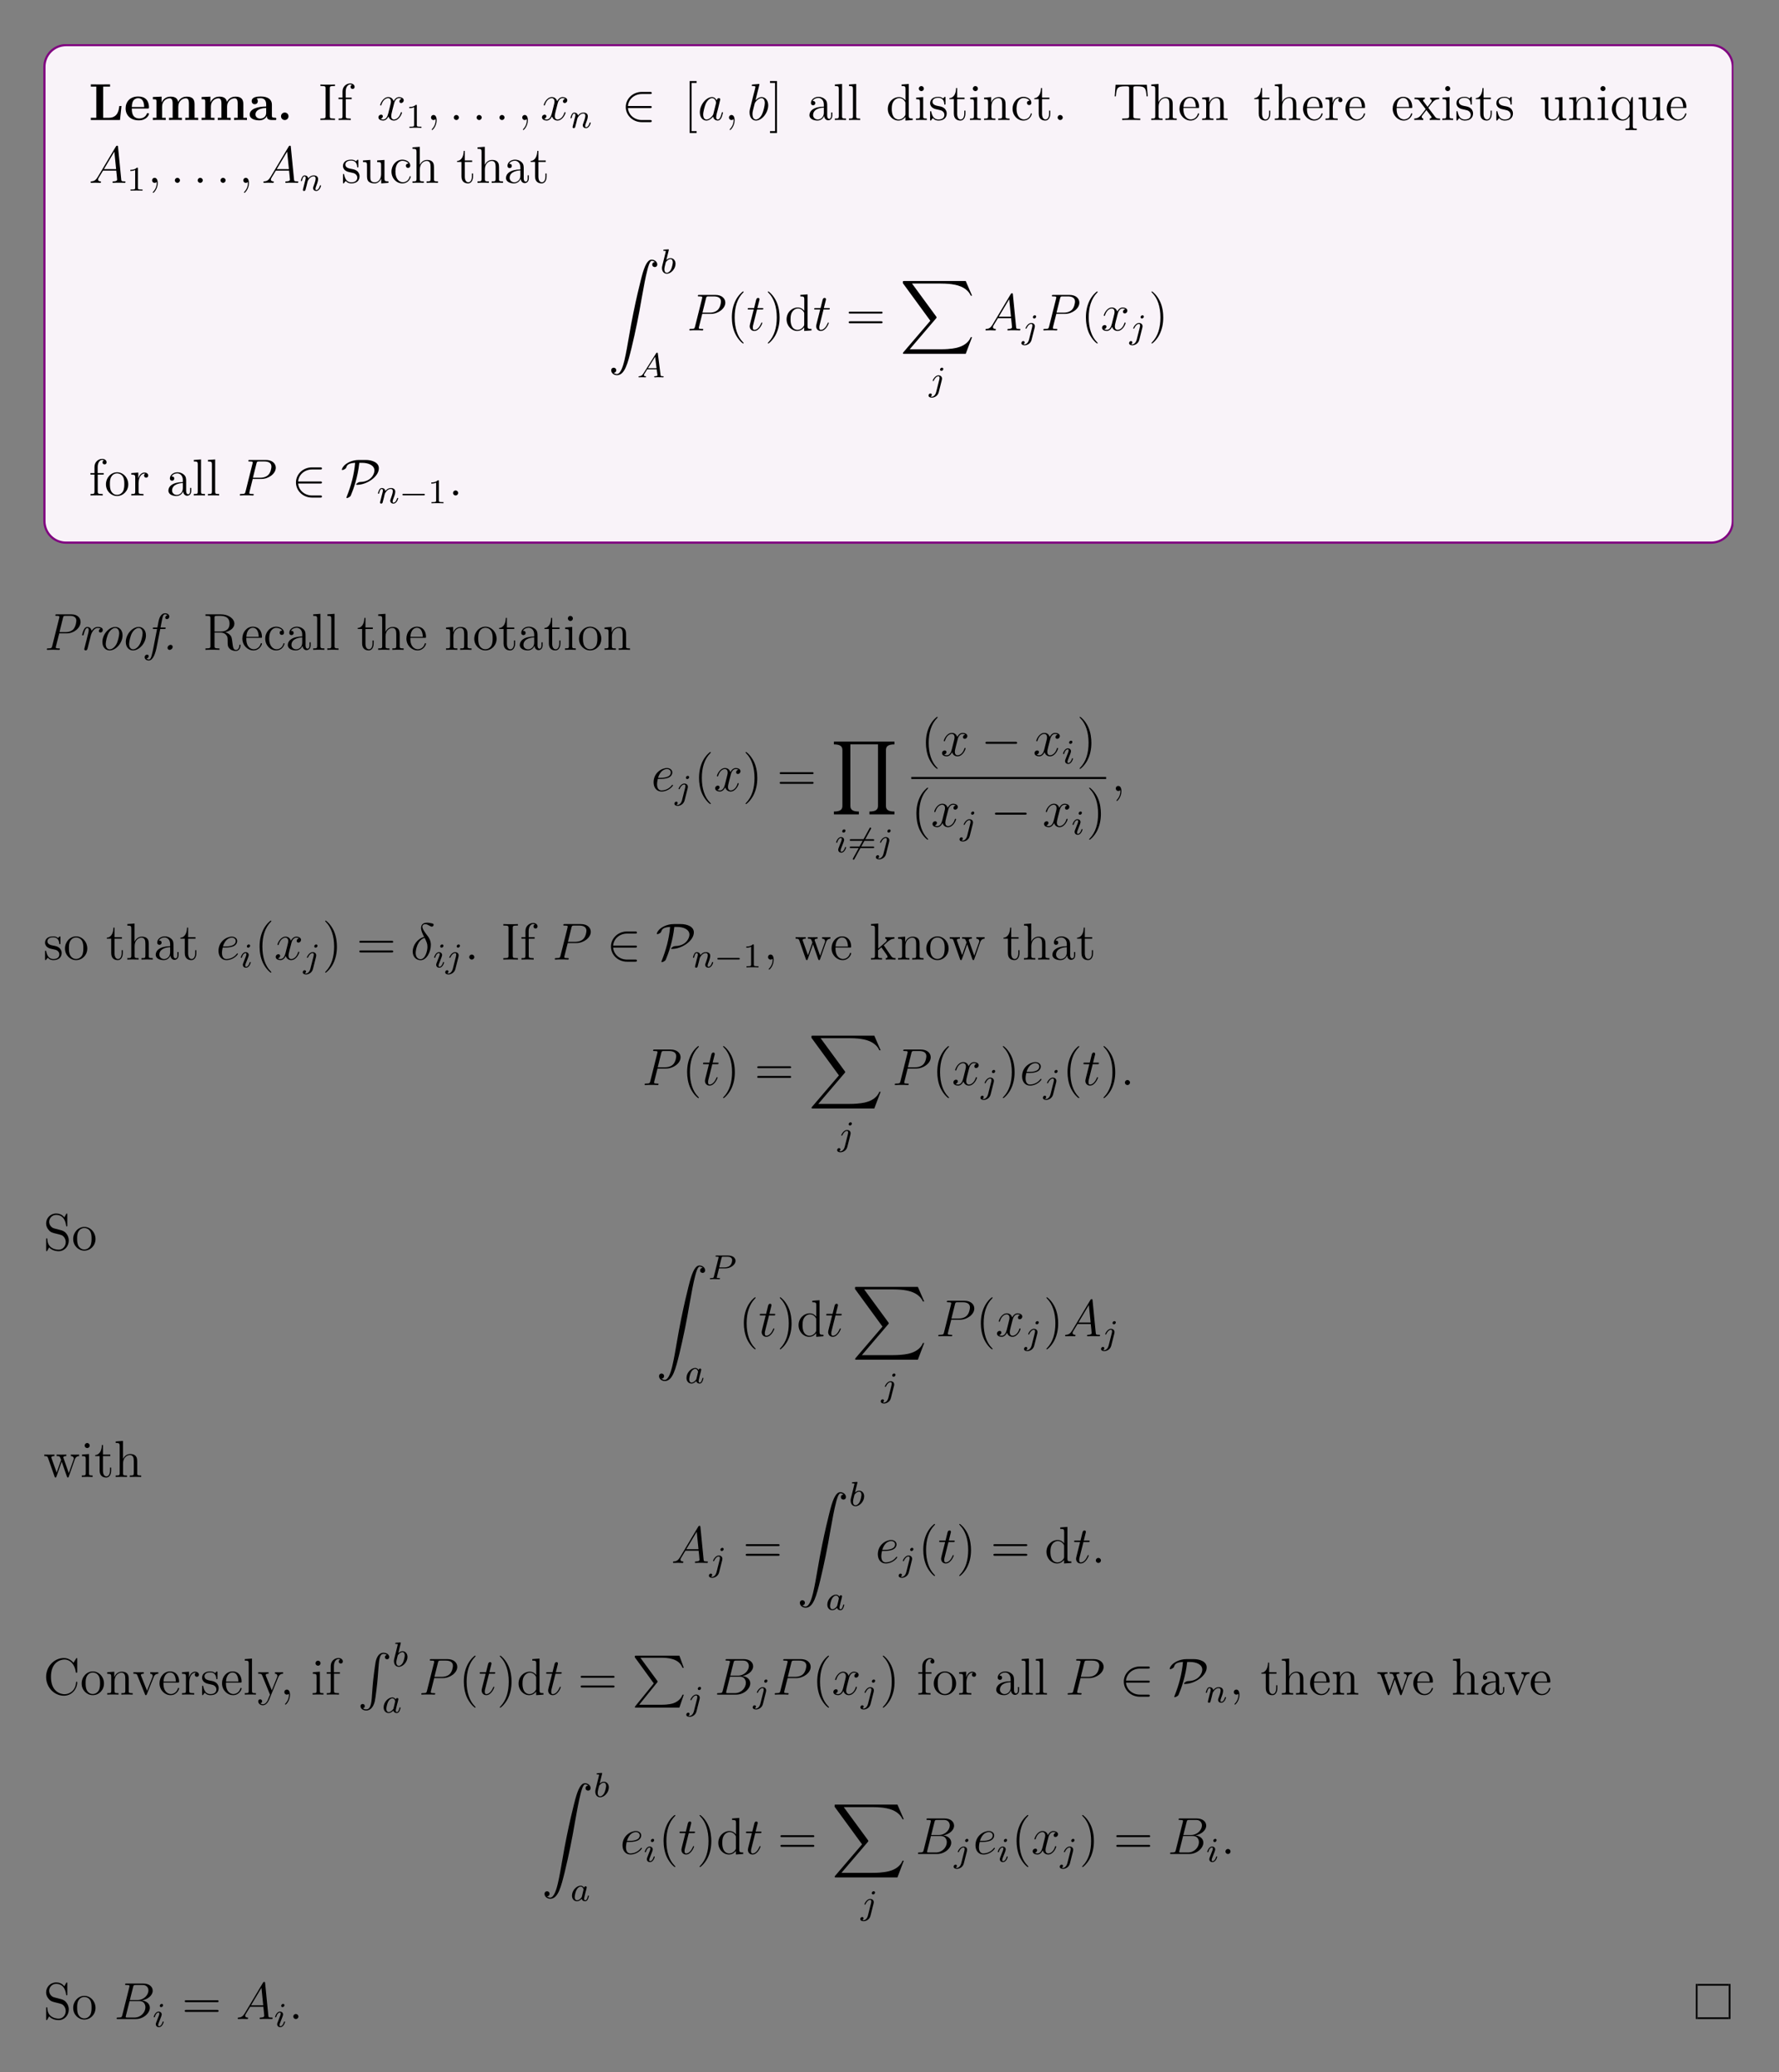
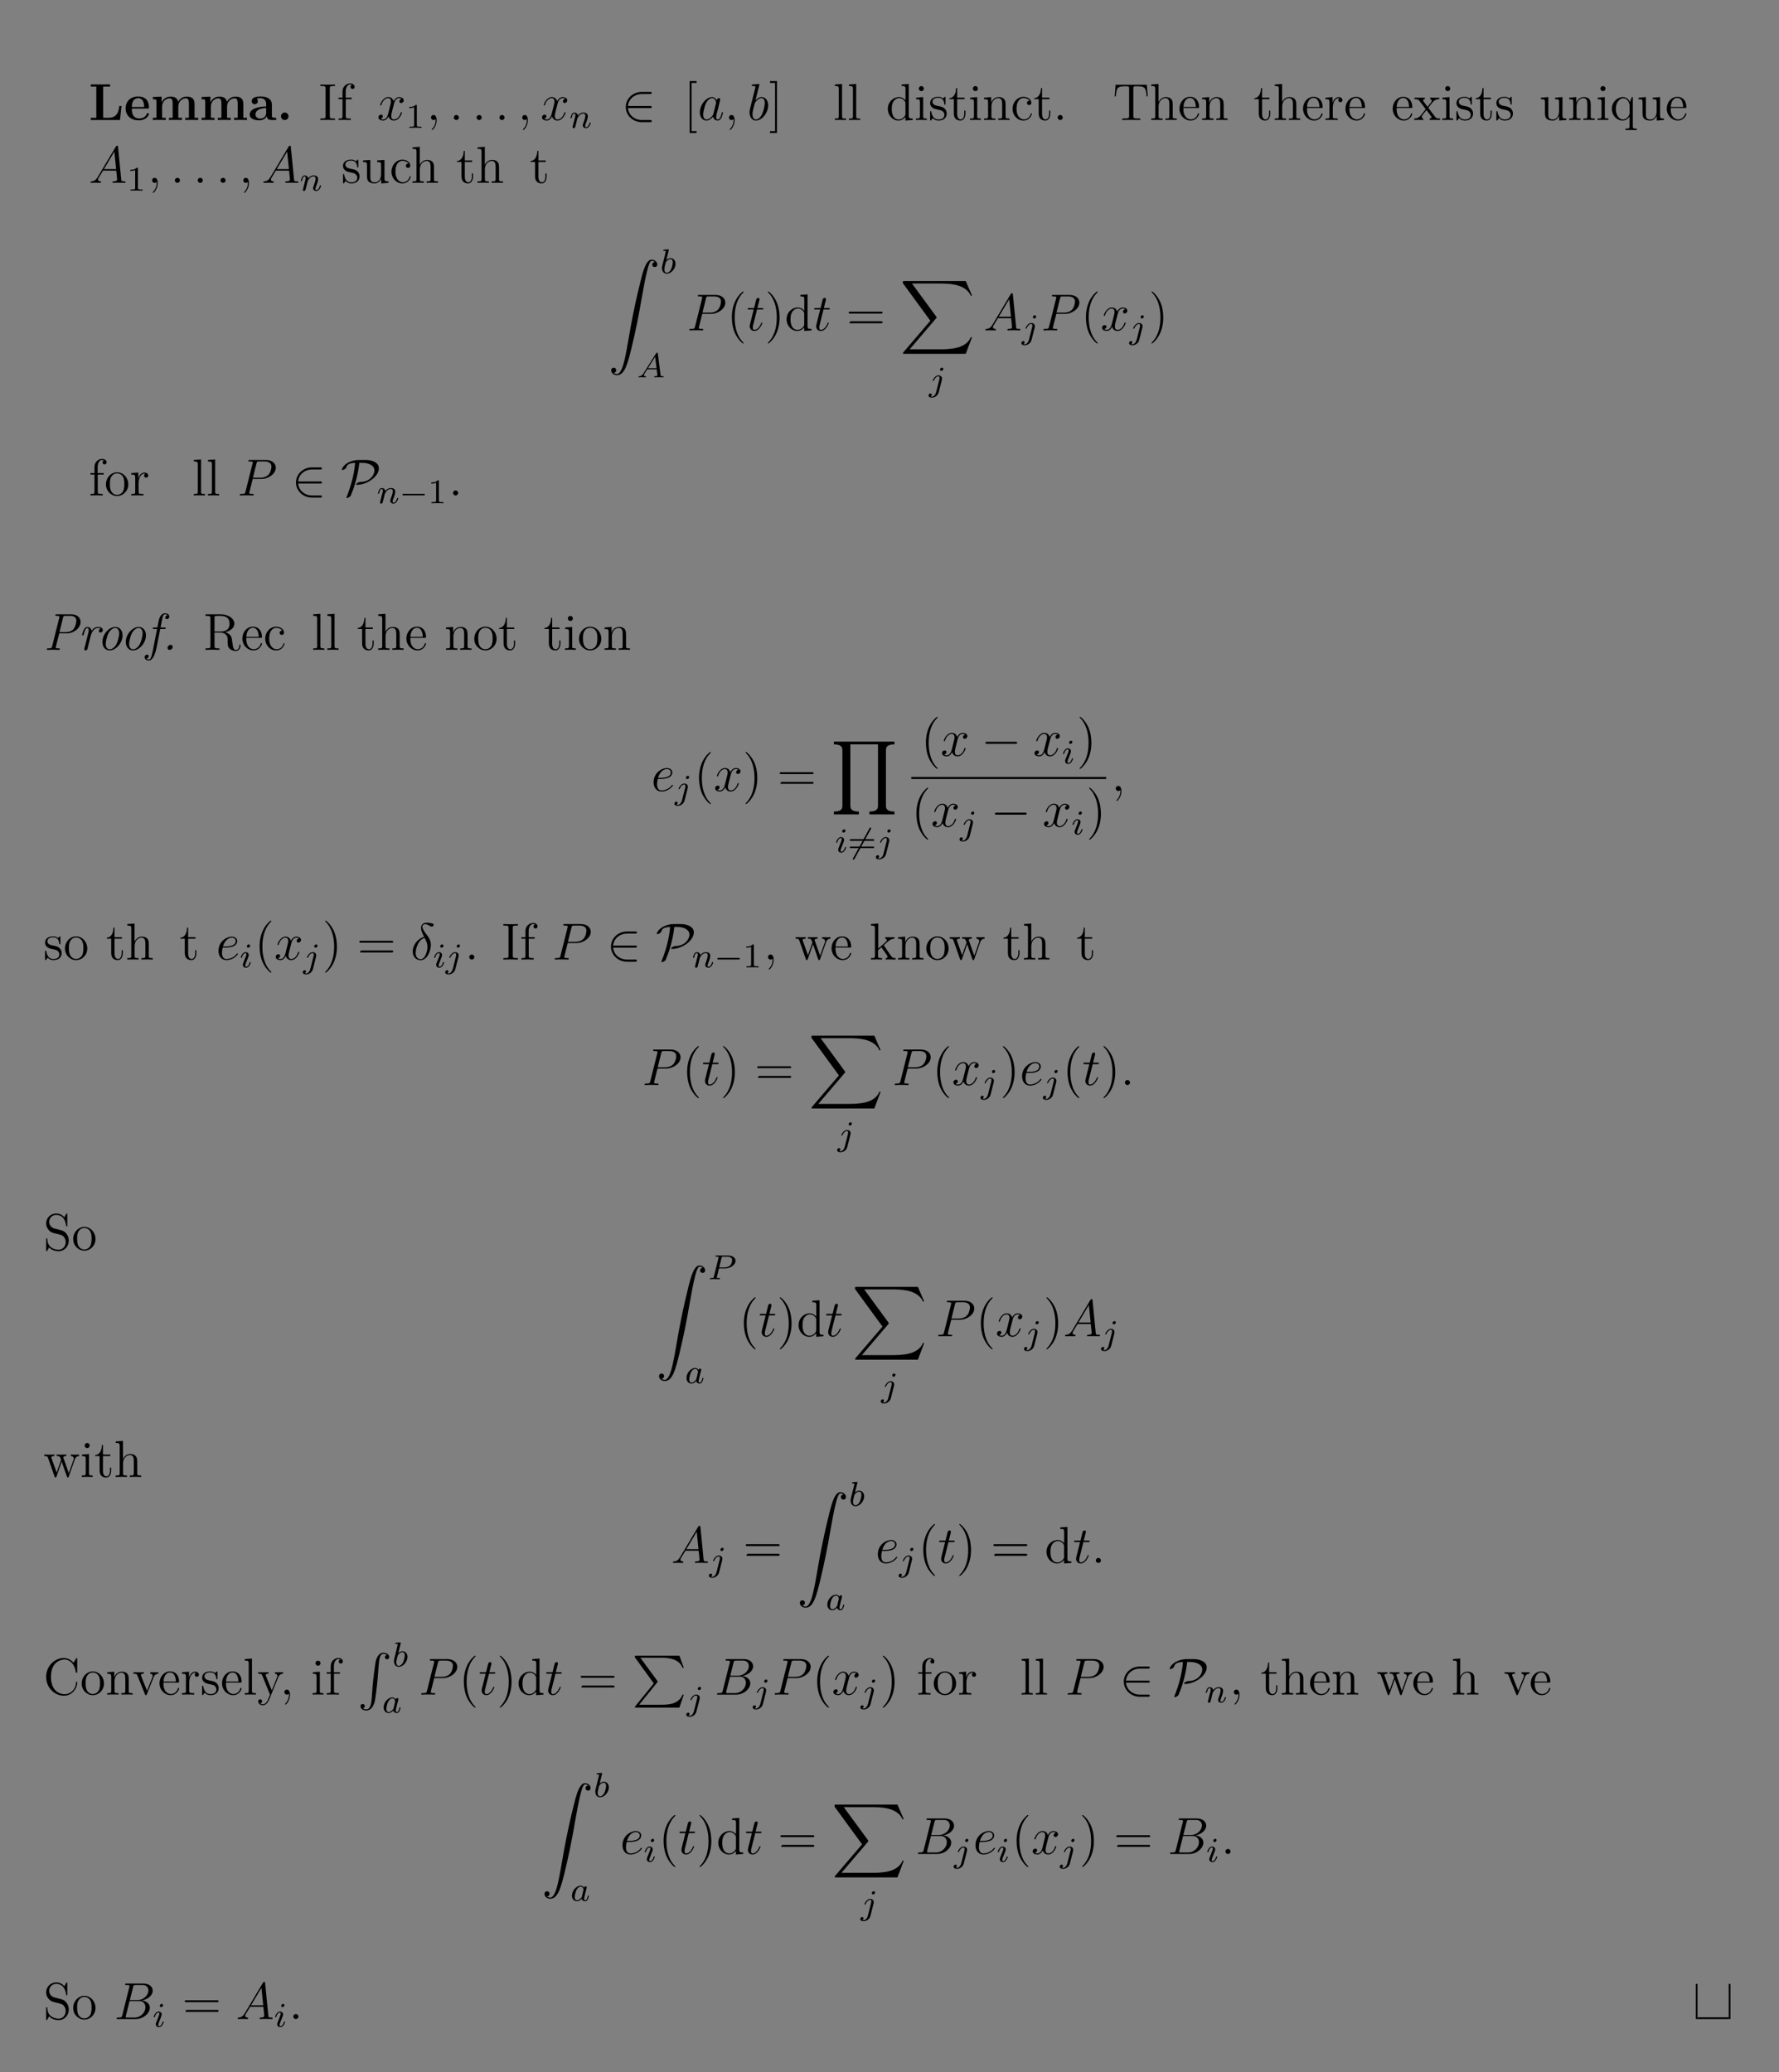
<svg xmlns="http://www.w3.org/2000/svg" xmlns:xlink="http://www.w3.org/1999/xlink" width="408.468" height="475.782" viewBox="0 0 408.468 475.782">
  <rect x="0" y="0" width="408.468" height="475.782" fill="#808080" stroke="none" />
  <defs>
    <g>
      <g id="glyph-0-0">
        <path d="M 7.5 -3.219 L 7 -3.219 C 6.906 -2.406 6.719 -0.516 4.578 -0.516 L 3.297 -0.516 L 3.297 -7.672 L 4.875 -7.672 L 4.875 -8.188 L 2.609 -8.172 C 2.156 -8.172 0.797 -8.172 0.453 -8.188 L 0.453 -7.672 L 1.719 -7.672 L 1.719 -0.516 L 0.453 -0.516 L 0.453 0 L 7.156 0 Z M 7.5 -3.219 " />
      </g>
      <g id="glyph-0-1">
        <path d="M 5.734 -1.391 C 5.734 -1.578 5.562 -1.578 5.484 -1.578 C 5.297 -1.578 5.281 -1.547 5.219 -1.391 C 4.906 -0.609 4.125 -0.359 3.547 -0.359 C 1.812 -0.359 1.797 -1.969 1.797 -2.641 L 5.391 -2.641 C 5.672 -2.641 5.734 -2.641 5.734 -2.938 C 5.734 -3.297 5.656 -4.188 5.109 -4.75 C 4.609 -5.25 3.938 -5.406 3.25 -5.406 C 1.391 -5.406 0.375 -4.188 0.375 -2.688 C 0.375 -1.016 1.594 0.078 3.406 0.078 C 5.203 0.078 5.734 -1.188 5.734 -1.391 Z M 4.641 -2.984 L 1.797 -2.984 C 1.828 -3.469 1.844 -3.938 2.094 -4.375 C 2.312 -4.75 2.734 -5.016 3.25 -5.016 C 4.531 -5.016 4.625 -3.578 4.641 -2.984 Z M 4.641 -2.984 " />
      </g>
      <g id="glyph-0-2">
        <path d="M 10.906 0 L 10.906 -0.516 L 10.078 -0.516 L 10.078 -3.656 C 10.078 -4.75 9.609 -5.375 8.266 -5.375 C 7.062 -5.375 6.5 -4.562 6.312 -4.172 C 6.125 -5.188 5.312 -5.375 4.547 -5.375 C 3.406 -5.375 2.781 -4.625 2.531 -4.062 L 2.516 -4.062 L 2.516 -5.375 L 0.5 -5.281 L 0.5 -4.766 C 1.234 -4.766 1.328 -4.766 1.328 -4.297 L 1.328 -0.516 L 0.5 -0.516 L 0.5 0 C 0.781 -0.031 1.641 -0.031 1.969 -0.031 C 2.297 -0.031 3.172 -0.031 3.453 0 L 3.453 -0.516 L 2.625 -0.516 L 2.625 -3.062 C 2.625 -4.359 3.594 -4.984 4.344 -4.984 C 4.781 -4.984 5.047 -4.719 5.047 -3.781 L 5.047 -0.516 L 4.219 -0.516 L 4.219 0 C 4.5 -0.031 5.359 -0.031 5.688 -0.031 C 6.031 -0.031 6.906 -0.031 7.172 0 L 7.172 -0.516 L 6.344 -0.516 L 6.344 -3.062 C 6.344 -4.359 7.312 -4.984 8.062 -4.984 C 8.516 -4.984 8.781 -4.719 8.781 -3.781 L 8.781 -0.516 L 7.953 -0.516 L 7.953 0 C 8.219 -0.031 9.078 -0.031 9.422 -0.031 C 9.75 -0.031 10.625 -0.031 10.906 0 Z M 10.906 0 " />
      </g>
      <g id="glyph-0-3">
        <path d="M 6.453 -0.266 C 6.453 -0.516 6.344 -0.516 6.188 -0.516 C 5.438 -0.531 5.438 -0.719 5.438 -0.984 L 5.438 -3.562 C 5.438 -4.672 4.562 -5.406 2.875 -5.406 C 2.203 -5.406 0.797 -5.344 0.797 -4.344 C 0.797 -3.844 1.188 -3.625 1.5 -3.625 C 1.859 -3.625 2.203 -3.875 2.203 -4.328 C 2.203 -4.562 2.125 -4.781 1.922 -4.906 C 2.312 -5.016 2.609 -5.016 2.828 -5.016 C 3.641 -5.016 4.125 -4.562 4.125 -3.578 L 4.125 -3.109 C 2.25 -3.109 0.344 -2.578 0.344 -1.25 C 0.344 -0.172 1.734 0.078 2.547 0.078 C 3.469 0.078 4.062 -0.438 4.297 -0.953 C 4.297 -0.516 4.297 0 5.5 0 L 6.109 0 C 6.359 0 6.453 0 6.453 -0.266 Z M 4.125 -1.656 C 4.125 -0.531 3.125 -0.328 2.75 -0.328 C 2.156 -0.328 1.672 -0.719 1.672 -1.266 C 1.672 -2.359 2.953 -2.719 4.125 -2.781 Z M 4.125 -1.656 " />
      </g>
      <g id="glyph-0-4">
        <path d="M 2.719 -0.859 C 2.719 -1.344 2.328 -1.719 1.859 -1.719 C 1.391 -1.719 1 -1.344 1 -0.859 C 1 -0.375 1.391 0 1.859 0 C 2.328 0 2.719 -0.375 2.719 -0.859 Z M 2.719 -0.859 " />
      </g>
      <g id="glyph-1-0">
        <path d="M 3.781 0 L 3.781 -0.344 L 3.516 -0.344 C 2.625 -0.344 2.594 -0.469 2.594 -0.906 L 2.594 -7.25 C 2.594 -7.688 2.625 -7.812 3.516 -7.812 L 3.781 -7.812 L 3.781 -8.156 C 3.5 -8.125 2.469 -8.125 2.109 -8.125 C 1.75 -8.125 0.719 -8.125 0.438 -8.156 L 0.438 -7.812 L 0.688 -7.812 C 1.594 -7.812 1.625 -7.688 1.625 -7.25 L 1.625 -0.906 C 1.625 -0.469 1.594 -0.344 0.688 -0.344 L 0.438 -0.344 L 0.438 0 C 0.719 -0.031 1.75 -0.031 2.094 -0.031 C 2.453 -0.031 3.5 -0.031 3.781 0 Z M 3.781 0 " />
      </g>
      <g id="glyph-1-1">
        <path d="M 4.078 -7.609 C 4.078 -8.062 3.656 -8.406 3.078 -8.406 C 2.25 -8.406 1.297 -7.766 1.297 -6.547 L 1.297 -5.141 L 0.375 -5.141 L 0.375 -4.797 L 1.297 -4.797 L 1.297 -0.891 C 1.297 -0.344 1.172 -0.344 0.391 -0.344 L 0.391 0 C 0.734 -0.031 1.391 -0.031 1.75 -0.031 C 2.062 -0.031 2.906 -0.031 3.188 0 L 3.188 -0.344 L 2.953 -0.344 C 2.078 -0.344 2.047 -0.484 2.047 -0.906 L 2.047 -4.797 L 3.406 -4.797 L 3.406 -5.141 L 2.031 -5.141 L 2.031 -6.547 C 2.031 -7.609 2.578 -8.172 3.062 -8.172 C 3.156 -8.172 3.344 -8.141 3.484 -8.062 C 3.438 -8.062 3.141 -7.953 3.141 -7.609 C 3.141 -7.328 3.328 -7.141 3.609 -7.141 C 3.891 -7.141 4.078 -7.328 4.078 -7.609 Z M 4.078 -7.609 " />
      </g>
      <g id="glyph-1-2">
-         <path d="M 5.656 -1.062 L 5.656 -1.734 L 5.391 -1.734 L 5.391 -1.062 C 5.391 -0.375 5.109 -0.281 4.938 -0.281 C 4.484 -0.281 4.484 -0.922 4.484 -1.094 L 4.484 -3.188 C 4.484 -3.828 4.484 -4.312 3.969 -4.781 C 3.547 -5.156 3.016 -5.328 2.484 -5.328 C 1.5 -5.328 0.75 -4.672 0.75 -3.906 C 0.75 -3.562 0.984 -3.391 1.25 -3.391 C 1.547 -3.391 1.75 -3.594 1.75 -3.875 C 1.75 -4.375 1.312 -4.375 1.141 -4.375 C 1.406 -4.875 1.984 -5.078 2.453 -5.078 C 3.016 -5.078 3.719 -4.625 3.719 -3.562 L 3.719 -3.078 C 1.312 -3.047 0.406 -2.047 0.406 -1.125 C 0.406 -0.172 1.5 0.125 2.234 0.125 C 3.016 0.125 3.562 -0.359 3.781 -0.938 C 3.828 -0.375 4.203 0.062 4.719 0.062 C 4.969 0.062 5.656 -0.109 5.656 -1.062 Z M 3.719 -1.688 C 3.719 -0.516 2.844 -0.125 2.328 -0.125 C 1.75 -0.125 1.25 -0.547 1.25 -1.125 C 1.25 -2.703 3.281 -2.844 3.719 -2.859 Z M 3.719 -1.688 " />
-       </g>
+         </g>
      <g id="glyph-1-3">
        <path d="M 2.953 0 L 2.953 -0.344 C 2.203 -0.344 2.047 -0.344 2.047 -0.891 L 2.047 -8.281 L 0.391 -8.156 L 0.391 -7.812 C 1.203 -7.812 1.297 -7.719 1.297 -7.141 L 1.297 -0.891 C 1.297 -0.344 1.172 -0.344 0.391 -0.344 L 0.391 0 C 0.734 -0.031 1.312 -0.031 1.672 -0.031 C 2.031 -0.031 2.625 -0.031 2.953 0 Z M 2.953 0 " />
      </g>
      <g id="glyph-1-4">
        <path d="M 6.141 0 L 6.141 -0.344 C 5.344 -0.344 5.234 -0.438 5.234 -1.016 L 5.234 -8.281 L 3.578 -8.156 L 3.578 -7.812 C 4.391 -7.812 4.484 -7.719 4.484 -7.141 L 4.484 -4.5 C 4.234 -4.844 3.719 -5.266 3 -5.266 C 1.609 -5.266 0.422 -4.094 0.422 -2.562 C 0.422 -1.047 1.547 0.125 2.859 0.125 C 3.766 0.125 4.297 -0.484 4.469 -0.703 L 4.469 0.125 Z M 4.469 -1.391 C 4.469 -1.188 4.469 -1.141 4.297 -0.891 C 4.016 -0.469 3.516 -0.125 2.922 -0.125 C 2.609 -0.125 1.328 -0.234 1.328 -2.547 C 1.328 -3.422 1.469 -3.891 1.734 -4.281 C 1.969 -4.656 2.453 -5.031 3.047 -5.031 C 3.781 -5.031 4.203 -4.484 4.328 -4.297 C 4.469 -4.094 4.469 -4.078 4.469 -3.859 Z M 4.469 -1.391 " />
      </g>
      <g id="glyph-1-5">
        <path d="M 2.875 0 L 2.875 -0.344 C 2.094 -0.344 2.047 -0.406 2.047 -0.875 L 2.047 -5.266 L 0.438 -5.141 L 0.438 -4.781 C 1.188 -4.781 1.297 -4.719 1.297 -4.125 L 1.297 -0.891 C 1.297 -0.344 1.172 -0.344 0.391 -0.344 L 0.391 0 C 0.734 -0.031 1.297 -0.031 1.641 -0.031 C 1.781 -0.031 2.469 -0.031 2.875 0 Z M 2.203 -7.203 C 2.203 -7.562 1.922 -7.797 1.641 -7.797 C 1.297 -7.797 1.047 -7.531 1.047 -7.203 C 1.047 -6.906 1.312 -6.641 1.625 -6.641 C 1.984 -6.641 2.203 -6.922 2.203 -7.203 Z M 2.203 -7.203 " />
      </g>
      <g id="glyph-1-6">
        <path d="M 4.203 -1.516 C 4.203 -2.156 3.812 -2.547 3.703 -2.656 C 3.266 -3.016 2.953 -3.094 2.156 -3.234 C 1.797 -3.312 0.938 -3.469 0.938 -4.188 C 0.938 -4.562 1.188 -5.109 2.25 -5.109 C 3.562 -5.109 3.625 -4 3.656 -3.625 C 3.672 -3.531 3.75 -3.531 3.781 -3.531 C 3.922 -3.531 3.922 -3.594 3.922 -3.812 L 3.922 -5.047 C 3.922 -5.266 3.922 -5.328 3.797 -5.328 C 3.703 -5.328 3.469 -5.062 3.391 -4.953 C 3.016 -5.25 2.656 -5.328 2.266 -5.328 C 0.828 -5.328 0.391 -4.531 0.391 -3.875 C 0.391 -3.75 0.391 -3.328 0.844 -2.906 C 1.234 -2.578 1.641 -2.5 2.188 -2.391 C 2.844 -2.25 3 -2.219 3.297 -1.984 C 3.516 -1.797 3.672 -1.547 3.672 -1.203 C 3.672 -0.688 3.359 -0.125 2.312 -0.125 C 1.531 -0.125 0.953 -0.578 0.688 -1.766 C 0.641 -1.984 0.625 -2 0.625 -2 C 0.609 -2.047 0.562 -2.047 0.531 -2.047 C 0.391 -2.047 0.391 -2 0.391 -1.781 L 0.391 -0.156 C 0.391 0.062 0.391 0.125 0.516 0.125 C 0.578 0.125 0.578 0.109 0.781 -0.141 C 0.844 -0.234 0.844 -0.25 1.031 -0.438 C 1.484 0.125 2.125 0.125 2.328 0.125 C 3.578 0.125 4.203 -0.578 4.203 -1.516 Z M 4.203 -1.516 " />
      </g>
      <g id="glyph-1-7">
        <path d="M 3.891 -1.484 L 3.891 -2.156 L 3.625 -2.156 L 3.625 -1.5 C 3.625 -0.641 3.281 -0.141 2.812 -0.141 C 2 -0.141 2 -1.25 2 -1.453 L 2 -4.797 L 3.688 -4.797 L 3.688 -5.141 L 2 -5.141 L 2 -7.344 L 1.75 -7.344 C 1.734 -6.219 1.297 -5.078 0.219 -5.031 L 0.219 -4.797 L 1.234 -4.797 L 1.234 -1.484 C 1.234 -0.156 2.109 0.125 2.75 0.125 C 3.5 0.125 3.891 -0.625 3.891 -1.484 Z M 3.891 -1.484 " />
      </g>
      <g id="glyph-1-8">
        <path d="M 6.219 0 L 6.219 -0.344 C 5.625 -0.344 5.328 -0.344 5.312 -0.703 L 5.312 -2.906 C 5.312 -4.016 5.312 -4.344 5.031 -4.734 C 4.688 -5.188 4.125 -5.266 3.719 -5.266 C 2.562 -5.266 2.109 -4.281 2.016 -4.031 L 2 -4.031 L 2 -5.266 L 0.375 -5.141 L 0.375 -4.781 C 1.188 -4.781 1.297 -4.703 1.297 -4.125 L 1.297 -0.891 C 1.297 -0.344 1.156 -0.344 0.375 -0.344 L 0.375 0 C 0.688 -0.031 1.344 -0.031 1.672 -0.031 C 2.016 -0.031 2.656 -0.031 2.969 0 L 2.969 -0.344 C 2.203 -0.344 2.062 -0.344 2.062 -0.891 L 2.062 -3.109 C 2.062 -4.359 2.891 -5.031 3.625 -5.031 C 4.375 -5.031 4.531 -4.422 4.531 -3.688 L 4.531 -0.891 C 4.531 -0.344 4.406 -0.344 3.625 -0.344 L 3.625 0 C 3.938 -0.031 4.578 -0.031 4.922 -0.031 C 5.266 -0.031 5.906 -0.031 6.219 0 Z M 6.219 0 " />
      </g>
      <g id="glyph-1-9">
        <path d="M 4.844 -1.422 C 4.844 -1.531 4.766 -1.531 4.734 -1.531 C 4.625 -1.531 4.609 -1.5 4.578 -1.344 C 4.312 -0.5 3.672 -0.141 3.016 -0.141 C 2.297 -0.141 1.328 -0.781 1.328 -2.594 C 1.328 -4.578 2.344 -5.062 2.938 -5.062 C 3.391 -5.062 4.047 -4.875 4.328 -4.422 C 4.172 -4.422 3.734 -4.422 3.734 -3.922 C 3.734 -3.641 3.938 -3.438 4.219 -3.438 C 4.5 -3.438 4.734 -3.609 4.734 -3.953 C 4.734 -4.75 3.891 -5.328 2.922 -5.328 C 1.531 -5.328 0.422 -4.078 0.422 -2.578 C 0.422 -1.047 1.562 0.125 2.906 0.125 C 4.484 0.125 4.844 -1.312 4.844 -1.422 Z M 4.844 -1.422 " />
      </g>
      <g id="glyph-1-10">
        <path d="M 2.203 -0.578 C 2.203 -0.906 1.922 -1.156 1.625 -1.156 C 1.281 -1.156 1.031 -0.891 1.031 -0.578 C 1.031 -0.234 1.344 0 1.609 0 C 1.938 0 2.203 -0.25 2.203 -0.578 Z M 2.203 -0.578 " />
      </g>
      <g id="glyph-1-11">
        <path d="M 8.016 -5.438 L 7.797 -8.094 L 0.625 -8.094 L 0.422 -5.438 L 0.688 -5.438 C 0.844 -7.312 0.953 -7.75 2.844 -7.75 C 3.062 -7.75 3.391 -7.75 3.484 -7.719 C 3.719 -7.688 3.734 -7.547 3.734 -7.266 L 3.734 -0.922 C 3.734 -0.516 3.734 -0.344 2.562 -0.344 L 2.141 -0.344 L 2.141 0 C 2.516 -0.031 3.75 -0.031 4.219 -0.031 C 4.672 -0.031 5.922 -0.031 6.297 0 L 6.297 -0.344 L 5.875 -0.344 C 4.703 -0.344 4.703 -0.516 4.703 -0.922 L 4.703 -7.266 C 4.703 -7.562 4.734 -7.672 4.922 -7.719 C 5.016 -7.75 5.359 -7.75 5.594 -7.75 C 7.469 -7.75 7.578 -7.312 7.75 -5.438 Z M 8.016 -5.438 " />
      </g>
      <g id="glyph-1-12">
        <path d="M 6.219 0 L 6.219 -0.344 C 5.625 -0.344 5.328 -0.344 5.312 -0.703 L 5.312 -2.906 C 5.312 -4.016 5.312 -4.344 5.031 -4.734 C 4.688 -5.188 4.125 -5.266 3.719 -5.266 C 2.703 -5.266 2.219 -4.484 2.047 -4.125 L 2.047 -8.281 L 0.375 -8.156 L 0.375 -7.812 C 1.188 -7.812 1.297 -7.719 1.297 -7.141 L 1.297 -0.891 C 1.297 -0.344 1.156 -0.344 0.375 -0.344 L 0.375 0 C 0.688 -0.031 1.344 -0.031 1.672 -0.031 C 2.016 -0.031 2.656 -0.031 2.969 0 L 2.969 -0.344 C 2.203 -0.344 2.062 -0.344 2.062 -0.891 L 2.062 -3.109 C 2.062 -4.359 2.891 -5.031 3.625 -5.031 C 4.375 -5.031 4.531 -4.422 4.531 -3.688 L 4.531 -0.891 C 4.531 -0.344 4.406 -0.344 3.625 -0.344 L 3.625 0 C 3.938 -0.031 4.578 -0.031 4.922 -0.031 C 5.266 -0.031 5.906 -0.031 6.219 0 Z M 6.219 0 " />
      </g>
      <g id="glyph-1-13">
        <path d="M 4.859 -1.422 C 4.859 -1.5 4.797 -1.547 4.734 -1.547 C 4.625 -1.547 4.609 -1.484 4.578 -1.422 C 4.281 -0.422 3.469 -0.141 2.969 -0.141 C 2.469 -0.141 1.266 -0.484 1.266 -2.547 L 1.266 -2.766 L 4.578 -2.766 C 4.828 -2.766 4.859 -2.766 4.859 -3 C 4.859 -4.203 4.219 -5.328 2.766 -5.328 C 1.406 -5.328 0.359 -4.094 0.359 -2.609 C 0.359 -1.031 1.578 0.125 2.906 0.125 C 4.328 0.125 4.859 -1.172 4.859 -1.422 Z M 4.125 -3 L 1.281 -3 C 1.375 -4.875 2.422 -5.078 2.75 -5.078 C 4.031 -5.078 4.109 -3.406 4.125 -3 Z M 4.125 -3 " />
      </g>
      <g id="glyph-1-14">
        <path d="M 4.219 -4.578 C 4.219 -4.938 3.891 -5.266 3.375 -5.266 C 2.359 -5.266 2.016 -4.172 1.953 -3.938 L 1.938 -3.938 L 1.938 -5.266 L 0.328 -5.141 L 0.328 -4.781 C 1.141 -4.781 1.234 -4.703 1.234 -4.125 L 1.234 -0.891 C 1.234 -0.344 1.109 -0.344 0.328 -0.344 L 0.328 0 C 0.672 -0.031 1.328 -0.031 1.688 -0.031 C 2 -0.031 2.859 -0.031 3.125 0 L 3.125 -0.344 L 2.891 -0.344 C 2.016 -0.344 2 -0.484 2 -0.906 L 2 -2.781 C 2 -3.938 2.469 -5.031 3.391 -5.031 C 3.484 -5.031 3.516 -5.031 3.562 -5.016 C 3.469 -4.969 3.266 -4.891 3.266 -4.578 C 3.266 -4.219 3.547 -4.094 3.734 -4.094 C 3.969 -4.094 4.219 -4.25 4.219 -4.578 Z M 4.219 -4.578 " />
      </g>
      <g id="glyph-1-15">
        <path d="M 6.047 0 L 6.047 -0.344 C 5.406 -0.344 5.188 -0.375 4.906 -0.75 L 3.344 -2.812 C 3.688 -3.266 4.188 -3.922 4.422 -4.172 C 4.906 -4.719 5.469 -4.797 5.844 -4.797 L 5.844 -5.141 C 5.344 -5.125 5.312 -5.125 4.844 -5.125 L 3.766 -5.141 L 3.766 -4.797 C 3.922 -4.781 4.125 -4.703 4.125 -4.422 C 4.125 -4.219 4.016 -4.094 3.938 -4 L 3.172 -3.031 L 2.25 -4.266 C 2.203 -4.312 2.141 -4.422 2.141 -4.5 C 2.141 -4.578 2.203 -4.781 2.547 -4.797 L 2.547 -5.141 C 2.25 -5.125 1.641 -5.125 1.328 -5.125 L 0.172 -5.141 L 0.172 -4.797 C 0.781 -4.797 1.016 -4.781 1.266 -4.453 L 2.656 -2.625 C 2.688 -2.609 2.734 -2.531 2.734 -2.5 C 2.734 -2.453 1.797 -1.297 1.688 -1.141 C 1.156 -0.484 0.625 -0.359 0.125 -0.344 L 0.125 0 C 0.578 -0.031 0.594 -0.031 1.109 -0.031 L 2.188 0 L 2.188 -0.344 C 1.891 -0.375 1.844 -0.562 1.844 -0.734 C 1.844 -0.922 1.938 -1.016 2.047 -1.172 L 2.906 -2.281 L 3.891 -1 C 4.094 -0.734 4.094 -0.719 4.094 -0.641 C 4.094 -0.547 4 -0.359 3.672 -0.344 L 3.672 0 C 3.984 -0.031 4.578 -0.031 4.906 -0.031 Z M 6.047 0 " />
      </g>
      <g id="glyph-1-16">
        <path d="M 6.219 0 L 6.219 -0.344 C 5.406 -0.344 5.312 -0.438 5.312 -1.016 L 5.312 -5.266 L 3.625 -5.141 L 3.625 -4.781 C 4.438 -4.781 4.531 -4.703 4.531 -4.125 L 4.531 -1.984 C 4.531 -0.969 4 -0.125 3.109 -0.125 C 2.125 -0.125 2.062 -0.688 2.062 -1.312 L 2.062 -5.266 L 0.375 -5.141 L 0.375 -4.781 C 1.297 -4.781 1.297 -4.75 1.297 -3.688 L 1.297 -1.891 C 1.297 -1.156 1.297 -0.734 1.641 -0.328 C 1.938 -0.031 2.422 0.125 3.031 0.125 C 3.234 0.125 3.609 0.125 4.016 -0.234 C 4.375 -0.5 4.562 -0.953 4.562 -0.953 L 4.562 0.125 Z M 6.219 0 " />
      </g>
      <g id="glyph-1-17">
        <path d="M 6.141 2.312 L 6.141 1.969 C 5.391 1.969 5.234 1.969 5.234 1.438 L 5.234 -5.266 L 5 -5.266 L 4.562 -4.156 C 4.344 -4.609 3.875 -5.266 2.969 -5.266 C 1.656 -5.266 0.422 -4.141 0.422 -2.562 C 0.422 -1.047 1.562 0.125 2.859 0.125 C 3.516 0.125 4.031 -0.172 4.469 -0.781 L 4.469 1.438 C 4.469 1.969 4.328 1.969 3.562 1.969 L 3.562 2.312 C 3.875 2.297 4.516 2.297 4.844 2.297 C 5.188 2.297 5.844 2.297 6.141 2.312 Z M 4.484 -1.594 C 4.484 -1.219 4.281 -0.875 4 -0.594 C 3.562 -0.156 3.109 -0.125 2.938 -0.125 C 2.031 -0.125 1.328 -1.234 1.328 -2.562 C 1.328 -4 2.156 -5 3.047 -5 C 3.984 -5 4.484 -3.969 4.484 -3.359 Z M 4.484 -1.594 " />
      </g>
      <g id="glyph-1-18">
        <path d="M 5.484 -2.547 C 5.484 -4.094 4.312 -5.328 2.922 -5.328 C 1.5 -5.328 0.359 -4.062 0.359 -2.547 C 0.359 -1.031 1.547 0.125 2.906 0.125 C 4.328 0.125 5.484 -1.047 5.484 -2.547 Z M 4.578 -2.656 C 4.578 -2.25 4.578 -1.5 4.266 -0.938 C 3.922 -0.375 3.375 -0.141 2.922 -0.141 C 2.484 -0.141 1.953 -0.328 1.594 -0.922 C 1.281 -1.453 1.266 -2.156 1.266 -2.656 C 1.266 -3.109 1.266 -3.844 1.641 -4.375 C 1.969 -4.891 2.5 -5.078 2.906 -5.078 C 3.375 -5.078 3.875 -4.875 4.203 -4.406 C 4.578 -3.859 4.578 -3.109 4.578 -2.656 Z M 4.578 -2.656 " />
      </g>
      <g id="glyph-1-19">
        <path d="M 8.562 -1.031 C 8.562 -1.109 8.562 -1.219 8.422 -1.219 C 8.312 -1.219 8.312 -1.141 8.297 -1.031 C 8.234 -0.312 7.891 0.016 7.516 0.016 C 6.953 0.016 6.844 -0.547 6.75 -1.188 L 6.625 -2.078 C 6.547 -2.672 6.5 -3.062 6.141 -3.422 C 6 -3.562 5.688 -3.875 5.031 -4.062 C 6.219 -4.328 7.141 -5.078 7.141 -6 C 7.141 -7.156 5.797 -8.156 4.078 -8.156 L 0.5 -8.156 L 0.5 -7.812 L 0.734 -7.812 C 1.594 -7.812 1.641 -7.688 1.641 -7.25 L 1.641 -0.906 C 1.641 -0.469 1.594 -0.344 0.734 -0.344 L 0.5 -0.344 L 0.5 0 C 0.781 -0.031 1.75 -0.031 2.094 -0.031 C 2.453 -0.031 3.438 -0.031 3.719 0 L 3.719 -0.344 L 3.469 -0.344 C 2.609 -0.344 2.578 -0.469 2.578 -0.906 L 2.578 -3.969 L 3.969 -3.969 C 4.422 -3.969 4.875 -3.828 5.188 -3.5 C 5.594 -3.047 5.594 -2.797 5.594 -1.969 C 5.594 -1.031 5.594 -0.719 6.125 -0.203 C 6.297 -0.031 6.797 0.25 7.469 0.25 C 8.406 0.25 8.562 -0.781 8.562 -1.031 Z M 6.031 -6 C 6.031 -4.969 5.469 -4.203 3.922 -4.203 L 2.578 -4.203 L 2.578 -7.328 C 2.578 -7.609 2.578 -7.75 2.828 -7.797 C 2.938 -7.812 3.297 -7.812 3.531 -7.812 C 4.5 -7.812 6.031 -7.812 6.031 -6 Z M 6.031 -6 " />
      </g>
      <g id="glyph-1-20">
        <path d="M 2.328 0.047 C 2.328 -0.688 2.078 -1.156 1.609 -1.156 C 1.266 -1.156 1.031 -0.891 1.031 -0.578 C 1.031 -0.266 1.266 0 1.625 0 C 1.797 0 1.938 -0.078 2 -0.141 C 2.047 -0.172 2.062 -0.172 2.062 -0.172 C 2.062 -0.172 2.094 -0.016 2.094 0.047 C 2.094 0.812 1.781 1.531 1.25 2.078 C 1.203 2.109 1.188 2.141 1.188 2.188 C 1.188 2.25 1.25 2.297 1.312 2.297 C 1.422 2.297 2.328 1.422 2.328 0.047 Z M 2.328 0.047 " />
      </g>
      <g id="glyph-1-21">
        <path d="M 8.219 -4.797 L 8.219 -5.141 C 7.922 -5.125 7.703 -5.125 7.328 -5.125 L 6.312 -5.141 L 6.312 -4.797 C 6.859 -4.781 7 -4.453 7 -4.219 C 7 -4.219 7 -4.125 6.953 -4.016 L 5.844 -0.891 L 4.656 -4.266 C 4.594 -4.406 4.594 -4.422 4.594 -4.469 C 4.594 -4.797 5.031 -4.797 5.281 -4.797 L 5.281 -5.141 C 4.953 -5.125 4.469 -5.125 4.125 -5.125 L 3.047 -5.141 L 3.047 -4.797 C 3.5 -4.797 3.656 -4.781 3.781 -4.625 C 3.844 -4.547 3.984 -4.156 4.078 -3.922 L 3.062 -1 L 1.906 -4.25 C 1.844 -4.406 1.844 -4.422 1.844 -4.484 C 1.844 -4.797 2.312 -4.797 2.547 -4.797 L 2.547 -5.141 C 2.25 -5.125 1.641 -5.125 1.328 -5.125 L 0.219 -5.141 L 0.219 -4.797 C 0.828 -4.797 0.938 -4.75 1.078 -4.375 L 2.578 -0.094 C 2.625 0.031 2.656 0.125 2.797 0.125 C 2.906 0.125 2.953 0.078 3.016 -0.109 L 4.219 -3.516 L 5.406 -0.109 C 5.469 0.078 5.531 0.125 5.641 0.125 C 5.766 0.125 5.797 0.031 5.844 -0.094 L 7.219 -4.016 C 7.484 -4.766 8.016 -4.781 8.219 -4.797 Z M 8.219 -4.797 " />
      </g>
      <g id="glyph-1-22">
        <path d="M 5.969 0 L 5.969 -0.344 C 5.641 -0.344 5.281 -0.344 4.938 -0.828 L 3.344 -3.156 L 3.266 -3.281 C 3.266 -3.312 4.016 -3.969 4.109 -4.062 C 4.938 -4.781 5.453 -4.781 5.703 -4.797 L 5.703 -5.141 C 5.469 -5.125 5.156 -5.125 4.797 -5.125 C 4.484 -5.125 3.875 -5.125 3.609 -5.141 L 3.609 -4.797 C 3.812 -4.781 3.953 -4.672 3.953 -4.484 C 3.953 -4.25 3.703 -4.031 3.703 -4.031 L 2 -2.531 L 2 -8.281 L 0.328 -8.156 L 0.328 -7.812 C 1.141 -7.812 1.234 -7.719 1.234 -7.141 L 1.234 -0.891 C 1.234 -0.344 1.109 -0.344 0.328 -0.344 L 0.328 0 C 0.672 -0.031 1.234 -0.031 1.594 -0.031 C 1.953 -0.031 2.531 -0.031 2.859 0 L 2.859 -0.344 C 2.094 -0.344 1.953 -0.344 1.953 -0.891 L 1.953 -2.156 L 2.719 -2.812 L 3.875 -1.172 C 4.047 -0.922 4.125 -0.781 4.125 -0.625 C 4.125 -0.406 3.969 -0.344 3.719 -0.344 L 3.719 0 C 4.016 -0.031 4.594 -0.031 4.922 -0.031 C 5.438 -0.031 5.453 -0.031 5.969 0 Z M 5.969 0 " />
      </g>
      <g id="glyph-1-23">
        <path d="M 5.844 -2.203 C 5.844 -2.922 5.562 -3.469 5.234 -3.859 C 4.797 -4.391 4.266 -4.531 3.797 -4.641 L 2.484 -4.984 C 1.875 -5.141 1.344 -5.734 1.344 -6.5 C 1.344 -7.328 2 -8.078 2.938 -8.078 C 4.891 -8.078 5.156 -6.141 5.234 -5.641 C 5.25 -5.484 5.25 -5.438 5.375 -5.438 C 5.5 -5.438 5.5 -5.5 5.5 -5.719 L 5.5 -8.125 C 5.5 -8.344 5.5 -8.406 5.391 -8.406 C 5.344 -8.406 5.297 -8.406 5.219 -8.25 L 4.828 -7.516 C 4.25 -8.266 3.469 -8.406 2.938 -8.406 C 1.609 -8.406 0.641 -7.344 0.641 -6.125 C 0.641 -5.547 0.844 -5.031 1.297 -4.547 C 1.703 -4.078 2.125 -3.969 2.969 -3.766 C 3.391 -3.672 4.047 -3.5 4.219 -3.422 C 4.781 -3.156 5.141 -2.5 5.141 -1.844 C 5.141 -0.938 4.516 -0.094 3.516 -0.094 C 2.984 -0.094 2.25 -0.234 1.656 -0.734 C 0.969 -1.359 0.922 -2.219 0.906 -2.609 C 0.891 -2.703 0.781 -2.703 0.781 -2.703 C 0.641 -2.703 0.641 -2.656 0.641 -2.438 L 0.641 -0.031 C 0.641 0.188 0.641 0.25 0.766 0.25 C 0.828 0.25 0.844 0.234 0.938 0.078 L 1.328 -0.625 C 1.75 -0.156 2.5 0.25 3.531 0.25 C 4.875 0.25 5.844 -0.891 5.844 -2.203 Z M 5.844 -2.203 " />
      </g>
      <g id="glyph-1-24">
        <path d="M 7.781 -2.766 C 7.781 -2.906 7.781 -2.969 7.656 -2.969 C 7.531 -2.969 7.516 -2.906 7.516 -2.828 C 7.406 -0.938 6.031 -0.094 4.875 -0.094 C 4.031 -0.094 1.75 -0.594 1.75 -4.078 C 1.75 -7.531 4 -8.062 4.859 -8.062 C 6.109 -8.062 7.203 -7 7.453 -5.203 C 7.469 -5.062 7.469 -5.031 7.609 -5.031 C 7.781 -5.031 7.781 -5.062 7.781 -5.297 L 7.781 -8.125 C 7.781 -8.344 7.781 -8.406 7.656 -8.406 C 7.594 -8.406 7.578 -8.375 7.516 -8.266 L 6.922 -7.312 C 6.391 -7.984 5.578 -8.406 4.719 -8.406 C 2.531 -8.406 0.641 -6.516 0.641 -4.078 C 0.641 -1.609 2.547 0.25 4.719 0.25 C 6.672 0.25 7.781 -1.453 7.781 -2.766 Z M 7.781 -2.766 " />
      </g>
      <g id="glyph-1-25">
        <path d="M 5.938 -4.797 L 5.938 -5.141 C 5.594 -5.125 5.438 -5.125 5.062 -5.125 L 4.078 -5.141 L 4.078 -4.797 C 4.578 -4.781 4.641 -4.422 4.641 -4.281 C 4.641 -4.172 4.625 -4.125 4.562 -3.969 L 3.344 -0.891 L 2 -4.266 C 1.953 -4.422 1.938 -4.422 1.938 -4.484 C 1.938 -4.797 2.391 -4.797 2.609 -4.797 L 2.609 -5.141 C 2.297 -5.125 1.688 -5.125 1.359 -5.125 L 0.219 -5.141 L 0.219 -4.797 C 0.891 -4.797 1 -4.75 1.141 -4.375 L 2.859 -0.109 C 2.906 0.062 2.938 0.125 3.078 0.125 C 3.156 0.125 3.234 0.094 3.312 -0.109 L 4.875 -4.016 C 4.984 -4.281 5.188 -4.781 5.938 -4.797 Z M 5.938 -4.797 " />
      </g>
      <g id="glyph-1-26">
        <path d="M 5.938 -4.797 L 5.938 -5.141 C 5.594 -5.125 5.438 -5.125 5.047 -5.125 L 4.078 -5.141 L 4.078 -4.797 C 4.531 -4.781 4.625 -4.5 4.625 -4.281 C 4.625 -4.172 4.609 -4.125 4.562 -4 L 3.344 -0.984 L 2.016 -4.234 C 1.953 -4.406 1.953 -4.484 1.953 -4.484 C 1.953 -4.797 2.359 -4.797 2.609 -4.797 L 2.609 -5.141 C 2.297 -5.125 1.703 -5.125 1.375 -5.125 L 0.219 -5.141 L 0.219 -4.797 C 0.906 -4.797 1 -4.734 1.156 -4.375 L 2.938 0 C 2.406 1.266 2.406 1.297 2.359 1.391 C 2.156 1.75 1.844 2.203 1.297 2.203 C 0.938 2.203 0.703 1.984 0.703 1.984 C 0.703 1.984 1.125 1.938 1.125 1.516 C 1.125 1.234 0.891 1.078 0.688 1.078 C 0.484 1.078 0.234 1.188 0.234 1.547 C 0.234 2 0.672 2.438 1.297 2.438 C 1.969 2.438 2.453 1.844 2.766 1.094 L 4.828 -3.984 C 5.156 -4.781 5.719 -4.797 5.938 -4.797 Z M 5.938 -4.797 " />
      </g>
      <g id="glyph-2-0">
        <path d="M 5.656 -4.875 C 5.281 -4.797 5.141 -4.516 5.141 -4.281 C 5.141 -4 5.359 -3.906 5.531 -3.906 C 5.891 -3.906 6.141 -4.219 6.141 -4.531 C 6.141 -5.031 5.562 -5.266 5.062 -5.266 C 4.328 -5.266 3.922 -4.547 3.812 -4.328 C 3.547 -5.219 2.812 -5.266 2.594 -5.266 C 1.375 -5.266 0.734 -3.703 0.734 -3.438 C 0.734 -3.391 0.781 -3.328 0.859 -3.328 C 0.953 -3.328 0.984 -3.406 1 -3.453 C 1.406 -4.781 2.203 -5.031 2.547 -5.031 C 3.094 -5.031 3.203 -4.531 3.203 -4.234 C 3.203 -3.969 3.125 -3.703 2.984 -3.125 L 2.578 -1.5 C 2.406 -0.781 2.047 -0.125 1.422 -0.125 C 1.359 -0.125 1.062 -0.125 0.812 -0.281 C 1.234 -0.359 1.344 -0.719 1.344 -0.859 C 1.344 -1.094 1.156 -1.234 0.938 -1.234 C 0.641 -1.234 0.328 -0.984 0.328 -0.609 C 0.328 -0.109 0.891 0.125 1.406 0.125 C 1.984 0.125 2.391 -0.328 2.641 -0.828 C 2.828 -0.125 3.422 0.125 3.875 0.125 C 5.078 0.125 5.734 -1.438 5.734 -1.703 C 5.734 -1.766 5.688 -1.812 5.609 -1.812 C 5.5 -1.812 5.484 -1.75 5.453 -1.656 C 5.141 -0.609 4.438 -0.125 3.906 -0.125 C 3.484 -0.125 3.266 -0.438 3.266 -0.922 C 3.266 -1.188 3.312 -1.375 3.5 -2.156 L 3.922 -3.781 C 4.094 -4.5 4.5 -5.031 5.047 -5.031 C 5.078 -5.031 5.406 -5.031 5.656 -4.875 Z M 5.656 -4.875 " />
      </g>
      <g id="glyph-2-1">
        <path d="M 2.328 0.047 C 2.328 -0.641 2.094 -1.156 1.609 -1.156 C 1.234 -1.156 1.031 -0.844 1.031 -0.578 C 1.031 -0.328 1.219 0 1.625 0 C 1.781 0 1.906 -0.047 2.016 -0.156 C 2.047 -0.172 2.047 -0.172 2.062 -0.172 C 2.094 -0.172 2.094 -0.016 2.094 0.047 C 2.094 0.438 2.016 1.219 1.328 2 C 1.188 2.141 1.188 2.156 1.188 2.188 C 1.188 2.25 1.25 2.297 1.312 2.297 C 1.406 2.297 2.328 1.422 2.328 0.047 Z M 2.328 0.047 " />
      </g>
      <g id="glyph-2-2">
        <path d="M 2.203 -0.578 C 2.203 -0.922 1.906 -1.156 1.625 -1.156 C 1.281 -1.156 1.031 -0.875 1.031 -0.578 C 1.031 -0.234 1.328 0 1.609 0 C 1.953 0 2.203 -0.281 2.203 -0.578 Z M 2.203 -0.578 " />
      </g>
      <g id="glyph-2-3">
        <path d="M 3.594 -1.422 C 3.531 -1.219 3.531 -1.188 3.359 -0.969 C 3.109 -0.625 2.578 -0.125 2.016 -0.125 C 1.531 -0.125 1.25 -0.562 1.25 -1.266 C 1.25 -1.922 1.625 -3.266 1.844 -3.766 C 2.25 -4.594 2.812 -5.031 3.281 -5.031 C 4.078 -5.031 4.219 -4.047 4.219 -3.953 C 4.219 -3.938 4.188 -3.781 4.172 -3.766 Z M 4.359 -4.484 C 4.219 -4.781 3.906 -5.266 3.281 -5.266 C 1.938 -5.266 0.484 -3.516 0.484 -1.75 C 0.484 -0.578 1.172 0.125 1.984 0.125 C 2.641 0.125 3.203 -0.391 3.531 -0.781 C 3.656 -0.078 4.219 0.125 4.578 0.125 C 4.938 0.125 5.219 -0.094 5.438 -0.531 C 5.625 -0.938 5.797 -1.656 5.797 -1.703 C 5.797 -1.766 5.734 -1.812 5.672 -1.812 C 5.562 -1.812 5.547 -1.75 5.5 -1.578 C 5.328 -0.875 5.094 -0.125 4.609 -0.125 C 4.266 -0.125 4.234 -0.438 4.234 -0.672 C 4.234 -0.938 4.281 -1.078 4.375 -1.547 C 4.469 -1.844 4.531 -2.094 4.625 -2.453 C 5.062 -4.234 5.172 -4.672 5.172 -4.734 C 5.172 -4.906 5.031 -5.031 4.859 -5.031 C 4.484 -5.031 4.375 -4.625 4.359 -4.484 Z M 4.359 -4.484 " />
      </g>
      <g id="glyph-2-4">
        <path d="M 2.75 -7.984 C 2.766 -8.031 2.797 -8.109 2.797 -8.172 C 2.797 -8.281 2.672 -8.281 2.656 -8.281 C 2.641 -8.281 2.203 -8.25 2 -8.219 C 1.797 -8.219 1.609 -8.188 1.391 -8.172 C 1.109 -8.156 1.031 -8.141 1.031 -7.922 C 1.031 -7.812 1.141 -7.812 1.266 -7.812 C 1.875 -7.812 1.875 -7.703 1.875 -7.578 C 1.875 -7.5 1.781 -7.156 1.734 -6.938 L 1.438 -5.797 C 1.328 -5.312 0.641 -2.609 0.594 -2.391 C 0.531 -2.094 0.531 -1.891 0.531 -1.734 C 0.531 -0.516 1.219 0.125 2 0.125 C 3.375 0.125 4.812 -1.656 4.812 -3.391 C 4.812 -4.484 4.188 -5.266 3.297 -5.266 C 2.672 -5.266 2.109 -4.75 1.891 -4.516 Z M 2 -0.125 C 1.625 -0.125 1.203 -0.406 1.203 -1.344 C 1.203 -1.734 1.234 -1.953 1.453 -2.797 C 1.5 -2.953 1.688 -3.719 1.734 -3.875 C 1.75 -3.969 2.453 -5.031 3.266 -5.031 C 3.797 -5.031 4.031 -4.5 4.031 -3.875 C 4.031 -3.312 3.703 -1.953 3.406 -1.344 C 3.109 -0.688 2.547 -0.125 2 -0.125 Z M 2 -0.125 " />
      </g>
      <g id="glyph-2-5">
        <path d="M 2.031 -1.328 C 1.609 -0.625 1.203 -0.375 0.625 -0.344 C 0.5 -0.328 0.406 -0.328 0.406 -0.125 C 0.406 -0.047 0.469 0 0.547 0 C 0.766 0 1.297 -0.031 1.516 -0.031 C 1.859 -0.031 2.25 0 2.578 0 C 2.656 0 2.797 0 2.797 -0.234 C 2.797 -0.328 2.703 -0.344 2.625 -0.344 C 2.359 -0.375 2.125 -0.469 2.125 -0.75 C 2.125 -0.922 2.203 -1.047 2.359 -1.312 L 3.266 -2.812 L 6.297 -2.812 C 6.312 -2.703 6.312 -2.609 6.328 -2.5 C 6.359 -2.203 6.5 -0.953 6.5 -0.734 C 6.5 -0.375 5.891 -0.344 5.703 -0.344 C 5.578 -0.344 5.438 -0.344 5.438 -0.125 C 5.438 0 5.547 0 5.625 0 C 5.828 0 6.062 -0.031 6.266 -0.031 L 6.953 -0.031 C 7.672 -0.031 8.203 0 8.219 0 C 8.297 0 8.422 0 8.422 -0.234 C 8.422 -0.344 8.328 -0.344 8.141 -0.344 C 7.484 -0.344 7.469 -0.453 7.438 -0.812 L 6.703 -8.266 C 6.688 -8.5 6.641 -8.531 6.5 -8.531 C 6.391 -8.531 6.312 -8.5 6.203 -8.328 Z M 3.469 -3.156 L 5.859 -7.172 L 6.266 -3.156 Z M 3.469 -3.156 " />
      </g>
      <g id="glyph-2-6">
        <path d="M 3.531 -3.797 L 5.531 -3.797 C 7.188 -3.797 8.828 -5.016 8.828 -6.375 C 8.828 -7.312 8.047 -8.156 6.547 -8.156 L 2.859 -8.156 C 2.625 -8.156 2.516 -8.156 2.516 -7.922 C 2.516 -7.812 2.625 -7.812 2.812 -7.812 C 3.531 -7.812 3.531 -7.719 3.531 -7.578 C 3.531 -7.562 3.531 -7.484 3.484 -7.312 L 1.875 -0.891 C 1.766 -0.469 1.75 -0.344 0.906 -0.344 C 0.688 -0.344 0.562 -0.344 0.562 -0.125 C 0.562 0 0.672 0 0.734 0 C 0.969 0 1.203 -0.031 1.438 -0.031 L 2.828 -0.031 C 3.062 -0.031 3.312 0 3.531 0 C 3.625 0 3.766 0 3.766 -0.234 C 3.766 -0.344 3.656 -0.344 3.469 -0.344 C 2.75 -0.344 2.75 -0.438 2.75 -0.547 C 2.75 -0.609 2.75 -0.688 2.766 -0.75 Z M 4.391 -7.344 C 4.5 -7.781 4.547 -7.812 5.016 -7.812 L 6.203 -7.812 C 7.094 -7.812 7.828 -7.516 7.828 -6.625 C 7.828 -6.312 7.672 -5.297 7.125 -4.75 C 6.922 -4.531 6.344 -4.078 5.266 -4.078 L 3.578 -4.078 Z M 4.391 -7.344 " />
      </g>
      <g id="glyph-2-7">
        <path d="M 2.406 -4.797 L 3.5 -4.797 C 3.719 -4.797 3.844 -4.797 3.844 -5.016 C 3.844 -5.141 3.766 -5.141 3.531 -5.141 L 2.484 -5.141 L 2.922 -6.891 C 2.969 -7.062 2.969 -7.078 2.969 -7.156 C 2.969 -7.359 2.812 -7.469 2.656 -7.469 C 2.562 -7.469 2.297 -7.422 2.203 -7.047 L 1.734 -5.141 L 0.609 -5.141 C 0.375 -5.141 0.266 -5.141 0.266 -4.922 C 0.266 -4.797 0.344 -4.797 0.578 -4.797 L 1.641 -4.797 L 0.844 -1.641 C 0.75 -1.234 0.719 -1.109 0.719 -0.953 C 0.719 -0.391 1.109 0.125 1.781 0.125 C 2.984 0.125 3.625 -1.625 3.625 -1.703 C 3.625 -1.781 3.578 -1.812 3.516 -1.812 C 3.484 -1.812 3.438 -1.812 3.422 -1.766 C 3.406 -1.75 3.391 -1.75 3.312 -1.547 C 3.062 -0.953 2.5 -0.125 1.812 -0.125 C 1.453 -0.125 1.438 -0.422 1.438 -0.688 C 1.438 -0.688 1.438 -0.922 1.469 -1.062 Z M 2.406 -4.797 " />
      </g>
      <g id="glyph-2-8">
        <path d="M 2.141 -2.766 C 2.453 -2.766 3.266 -2.797 3.844 -3.016 C 4.75 -3.359 4.828 -4.047 4.828 -4.266 C 4.828 -4.781 4.375 -5.266 3.594 -5.266 C 2.344 -5.266 0.531 -4.125 0.531 -2 C 0.531 -0.75 1.25 0.125 2.344 0.125 C 3.969 0.125 4.984 -1.141 4.984 -1.297 C 4.984 -1.375 4.922 -1.438 4.875 -1.438 C 4.828 -1.438 4.828 -1.422 4.719 -1.312 C 3.953 -0.297 2.812 -0.125 2.359 -0.125 C 1.688 -0.125 1.328 -0.656 1.328 -1.547 C 1.328 -1.703 1.328 -2 1.5 -2.766 Z M 1.562 -3.016 C 2.078 -4.844 3.219 -5.031 3.594 -5.031 C 4.125 -5.031 4.484 -4.719 4.484 -4.266 C 4.484 -3.016 2.562 -3.016 2.062 -3.016 Z M 1.562 -3.016 " />
      </g>
      <g id="glyph-2-9">
        <path d="M 3.109 -5.203 C 1.578 -4.828 0.484 -3.25 0.484 -1.844 C 0.484 -0.578 1.344 0.141 2.297 0.141 C 3.703 0.141 4.656 -1.797 4.656 -3.375 C 4.656 -4.453 4.156 -5.109 3.859 -5.5 C 3.422 -6.062 2.703 -6.984 2.703 -7.562 C 2.703 -7.766 2.859 -8.125 3.375 -8.125 C 3.75 -8.125 3.969 -7.984 4.328 -7.781 C 4.438 -7.719 4.719 -7.562 4.875 -7.562 C 5.125 -7.562 5.297 -7.812 5.297 -8 C 5.297 -8.219 5.125 -8.266 4.703 -8.359 C 4.141 -8.469 3.969 -8.469 3.766 -8.469 C 3.562 -8.469 2.406 -8.469 2.406 -7.266 C 2.406 -6.672 2.703 -6 3.109 -5.203 Z M 3.234 -4.984 C 3.688 -4.031 3.875 -3.672 3.875 -2.906 C 3.875 -1.969 3.359 -0.094 2.297 -0.094 C 1.844 -0.094 1.172 -0.406 1.172 -1.516 C 1.172 -2.297 1.609 -4.547 3.234 -4.984 Z M 3.234 -4.984 " />
      </g>
      <g id="glyph-2-10">
        <path d="M 4.375 -7.344 C 4.484 -7.781 4.531 -7.812 4.984 -7.812 L 6.547 -7.812 C 7.891 -7.812 7.891 -6.656 7.891 -6.547 C 7.891 -5.594 6.922 -4.359 5.344 -4.359 L 3.625 -4.359 Z M 6.391 -4.266 C 7.688 -4.5 8.875 -5.406 8.875 -6.5 C 8.875 -7.438 8.047 -8.156 6.703 -8.156 L 2.859 -8.156 C 2.641 -8.156 2.531 -8.156 2.531 -7.922 C 2.531 -7.812 2.641 -7.812 2.812 -7.812 C 3.547 -7.812 3.547 -7.719 3.547 -7.578 C 3.547 -7.562 3.547 -7.484 3.5 -7.312 L 1.891 -0.891 C 1.781 -0.469 1.75 -0.344 0.922 -0.344 C 0.688 -0.344 0.578 -0.344 0.578 -0.125 C 0.578 0 0.641 0 0.891 0 L 4.984 0 C 6.797 0 8.219 -1.391 8.219 -2.594 C 8.219 -3.562 7.359 -4.172 6.391 -4.266 Z M 4.688 -0.344 L 3.078 -0.344 C 2.906 -0.344 2.891 -0.344 2.812 -0.359 C 2.688 -0.375 2.672 -0.391 2.672 -0.484 C 2.672 -0.578 2.703 -0.641 2.719 -0.75 L 3.562 -4.125 L 5.797 -4.125 C 7.203 -4.125 7.203 -2.812 7.203 -2.703 C 7.203 -1.562 6.172 -0.344 4.688 -0.344 Z M 4.688 -0.344 " />
      </g>
      <g id="glyph-3-0">
        <path d="M 2.5 -5.062 C 2.5 -5.281 2.484 -5.281 2.266 -5.281 C 1.938 -4.969 1.516 -4.781 0.766 -4.781 L 0.766 -4.516 C 0.984 -4.516 1.406 -4.516 1.875 -4.734 L 1.875 -0.656 C 1.875 -0.359 1.844 -0.266 1.094 -0.266 L 0.812 -0.266 L 0.812 0 C 1.141 -0.031 1.828 -0.031 2.172 -0.031 C 2.531 -0.031 3.234 -0.031 3.562 0 L 3.562 -0.266 L 3.281 -0.266 C 2.516 -0.266 2.5 -0.359 2.5 -0.656 Z M 2.5 -5.062 " />
      </g>
      <g id="glyph-3-1">
        <path d="M 5.812 -2.641 C 5.938 -2.641 6.094 -2.641 6.094 -2.828 C 6.094 -3.016 5.906 -3.016 5.781 -3.016 L 0.781 -3.016 C 0.656 -3.016 0.469 -3.016 0.469 -2.828 C 0.469 -2.641 0.625 -2.641 0.75 -2.641 Z M 5.781 -0.969 C 5.906 -0.969 6.094 -0.969 6.094 -1.141 C 6.094 -1.328 5.938 -1.328 5.812 -1.328 L 0.75 -1.328 C 0.625 -1.328 0.469 -1.328 0.469 -1.141 C 0.469 -0.969 0.656 -0.969 0.781 -0.969 Z M 5.781 -0.969 " />
      </g>
      <g id="glyph-4-0">
        <path d="M 1.594 -1.297 C 1.609 -1.422 1.688 -1.719 1.719 -1.844 C 1.828 -2.281 1.828 -2.281 2.016 -2.547 C 2.281 -2.938 2.641 -3.281 3.188 -3.281 C 3.469 -3.281 3.641 -3.125 3.641 -2.75 C 3.641 -2.312 3.297 -1.406 3.156 -1.016 C 3.047 -0.75 3.047 -0.703 3.047 -0.594 C 3.047 -0.141 3.422 0.078 3.766 0.078 C 4.547 0.078 4.875 -1.031 4.875 -1.141 C 4.875 -1.219 4.797 -1.234 4.75 -1.234 C 4.656 -1.234 4.641 -1.188 4.609 -1.109 C 4.422 -0.453 4.094 -0.141 3.781 -0.141 C 3.656 -0.141 3.594 -0.219 3.594 -0.406 C 3.594 -0.594 3.656 -0.766 3.734 -0.969 C 3.859 -1.266 4.203 -2.172 4.203 -2.625 C 4.203 -3.219 3.797 -3.5 3.219 -3.5 C 2.578 -3.5 2.156 -3.125 1.938 -2.812 C 1.875 -3.25 1.531 -3.5 1.125 -3.5 C 0.828 -3.5 0.641 -3.328 0.516 -3.078 C 0.312 -2.703 0.234 -2.312 0.234 -2.297 C 0.234 -2.219 0.297 -2.188 0.359 -2.188 C 0.469 -2.188 0.469 -2.219 0.531 -2.422 C 0.625 -2.812 0.766 -3.281 1.094 -3.281 C 1.297 -3.281 1.359 -3.078 1.359 -2.906 C 1.359 -2.766 1.312 -2.609 1.25 -2.359 C 1.234 -2.297 1.109 -1.828 1.078 -1.703 L 0.781 -0.516 C 0.75 -0.391 0.703 -0.203 0.703 -0.172 C 0.703 0.016 0.859 0.078 0.969 0.078 C 1.109 0.078 1.219 -0.016 1.281 -0.109 C 1.297 -0.156 1.375 -0.422 1.406 -0.594 Z M 1.594 -1.297 " />
      </g>
      <g id="glyph-4-1">
        <path d="M 1.938 -5.281 C 1.953 -5.297 1.969 -5.406 1.969 -5.406 C 1.969 -5.453 1.938 -5.516 1.844 -5.516 C 1.812 -5.516 1.562 -5.5 1.391 -5.484 L 0.938 -5.453 C 0.766 -5.438 0.688 -5.422 0.688 -5.281 C 0.688 -5.172 0.797 -5.172 0.891 -5.172 C 1.266 -5.172 1.266 -5.125 1.266 -5.047 C 1.266 -5 1.188 -4.688 1.141 -4.5 L 0.453 -1.734 C 0.391 -1.469 0.391 -1.344 0.391 -1.203 C 0.391 -0.391 0.891 0.078 1.5 0.078 C 2.484 0.078 3.5 -1.047 3.5 -2.203 C 3.5 -2.984 2.984 -3.5 2.359 -3.5 C 1.906 -3.5 1.562 -3.219 1.391 -3.062 Z M 1.5 -0.141 C 1.219 -0.141 0.938 -0.359 0.938 -0.953 C 0.938 -1.156 0.969 -1.359 1.062 -1.734 C 1.109 -1.969 1.172 -2.188 1.234 -2.422 C 1.266 -2.562 1.266 -2.578 1.375 -2.703 C 1.641 -3.031 2 -3.281 2.328 -3.281 C 2.734 -3.281 2.875 -2.891 2.875 -2.531 C 2.875 -2.25 2.703 -1.391 2.469 -0.922 C 2.266 -0.5 1.875 -0.141 1.5 -0.141 Z M 1.5 -0.141 " />
      </g>
      <g id="glyph-4-2">
        <path d="M 1.469 -0.953 C 1.109 -0.359 0.781 -0.281 0.5 -0.266 C 0.406 -0.25 0.312 -0.25 0.312 -0.109 C 0.312 -0.094 0.328 0 0.422 0 C 0.5 0 0.547 -0.031 1.109 -0.031 C 1.641 -0.031 1.828 0 1.875 0 C 1.906 0 2.031 0 2.031 -0.156 C 2.031 -0.25 1.922 -0.266 1.891 -0.266 C 1.719 -0.266 1.547 -0.328 1.547 -0.516 C 1.547 -0.625 1.609 -0.734 1.766 -0.969 L 2.312 -1.844 L 4.484 -1.844 L 4.656 -0.5 C 4.656 -0.375 4.516 -0.266 4.141 -0.266 C 4.016 -0.266 3.906 -0.266 3.906 -0.109 C 3.906 -0.109 3.922 0 4.047 0 C 4.125 0 4.438 -0.016 4.5 -0.031 L 5 -0.031 C 5.719 -0.031 5.859 0 5.922 0 C 5.953 0 6.078 0 6.078 -0.156 C 6.078 -0.266 5.969 -0.266 5.844 -0.266 C 5.406 -0.266 5.406 -0.328 5.375 -0.531 L 4.75 -5.453 C 4.719 -5.625 4.719 -5.672 4.578 -5.672 C 4.438 -5.672 4.391 -5.594 4.344 -5.516 Z M 2.469 -2.094 L 4.125 -4.719 L 4.453 -2.094 Z M 2.469 -2.094 " />
      </g>
      <g id="glyph-4-3">
        <path d="M 3.281 -4.969 C 3.281 -5.109 3.172 -5.266 2.969 -5.266 C 2.734 -5.266 2.531 -5.047 2.531 -4.828 C 2.531 -4.688 2.641 -4.531 2.844 -4.531 C 3.078 -4.531 3.281 -4.75 3.281 -4.969 Z M 1.625 0.391 C 1.5 0.875 1.109 1.406 0.625 1.406 C 0.5 1.406 0.375 1.375 0.359 1.359 C 0.609 1.234 0.641 1.031 0.641 0.953 C 0.641 0.766 0.5 0.656 0.328 0.656 C 0.109 0.656 -0.109 0.859 -0.109 1.125 C -0.109 1.422 0.188 1.625 0.641 1.625 C 1.125 1.625 2 1.312 2.234 0.359 L 2.953 -2.484 C 2.969 -2.578 2.984 -2.641 2.984 -2.766 C 2.984 -3.203 2.641 -3.5 2.172 -3.5 C 1.344 -3.5 0.844 -2.391 0.844 -2.297 C 0.844 -2.219 0.906 -2.188 0.969 -2.188 C 1.047 -2.188 1.062 -2.219 1.109 -2.328 C 1.359 -2.875 1.75 -3.281 2.156 -3.281 C 2.328 -3.281 2.422 -3.172 2.422 -2.906 C 2.422 -2.797 2.391 -2.688 2.375 -2.578 Z M 1.625 0.391 " />
      </g>
      <g id="glyph-4-4">
        <path d="M 2.375 -4.969 C 2.375 -5.141 2.25 -5.266 2.062 -5.266 C 1.859 -5.266 1.625 -5.078 1.625 -4.828 C 1.625 -4.656 1.75 -4.531 1.938 -4.531 C 2.141 -4.531 2.375 -4.719 2.375 -4.969 Z M 1.203 -2.047 L 0.781 -0.953 C 0.734 -0.828 0.703 -0.734 0.703 -0.594 C 0.703 -0.203 1 0.078 1.422 0.078 C 2.188 0.078 2.516 -1.031 2.516 -1.141 C 2.516 -1.219 2.453 -1.234 2.406 -1.234 C 2.312 -1.234 2.297 -1.188 2.266 -1.109 C 2.078 -0.469 1.75 -0.141 1.438 -0.141 C 1.344 -0.141 1.25 -0.188 1.25 -0.391 C 1.25 -0.594 1.297 -0.734 1.406 -0.984 C 1.484 -1.188 1.562 -1.406 1.656 -1.625 L 1.906 -2.266 C 1.969 -2.453 2.062 -2.703 2.062 -2.828 C 2.062 -3.234 1.75 -3.5 1.344 -3.5 C 0.578 -3.5 0.234 -2.391 0.234 -2.297 C 0.234 -2.219 0.297 -2.188 0.359 -2.188 C 0.469 -2.188 0.469 -2.234 0.5 -2.312 C 0.719 -3.062 1.078 -3.281 1.312 -3.281 C 1.438 -3.281 1.516 -3.25 1.516 -3.016 C 1.516 -2.938 1.5 -2.828 1.422 -2.594 Z M 1.203 -2.047 " />
      </g>
      <g id="glyph-4-5">
        <path d="M 2.5 -2.484 L 3.953 -2.484 C 5.094 -2.484 6.297 -3.281 6.297 -4.219 C 6.297 -4.891 5.656 -5.438 4.625 -5.438 L 1.953 -5.438 C 1.812 -5.438 1.703 -5.438 1.703 -5.281 C 1.703 -5.172 1.812 -5.172 1.938 -5.172 C 2.188 -5.172 2.422 -5.172 2.422 -5.047 C 2.422 -5.016 2.422 -5 2.391 -4.906 L 1.328 -0.625 C 1.25 -0.328 1.234 -0.266 0.672 -0.266 C 0.5 -0.266 0.406 -0.266 0.406 -0.109 C 0.406 -0.078 0.422 0 0.531 0 C 0.688 0 0.875 -0.016 1.031 -0.031 L 1.531 -0.031 C 2.297 -0.031 2.5 0 2.562 0 C 2.609 0 2.719 0 2.719 -0.156 C 2.719 -0.266 2.609 -0.266 2.484 -0.266 C 2.453 -0.266 2.312 -0.266 2.172 -0.281 C 2.016 -0.297 2 -0.312 2 -0.391 C 2 -0.422 2.016 -0.484 2.016 -0.516 Z M 3.078 -4.875 C 3.156 -5.141 3.172 -5.172 3.484 -5.172 L 4.359 -5.172 C 5.016 -5.172 5.516 -4.984 5.516 -4.391 C 5.516 -4.281 5.484 -3.578 5.031 -3.141 C 4.922 -3.016 4.531 -2.719 3.75 -2.719 L 2.547 -2.719 Z M 3.078 -4.875 " />
      </g>
      <g id="glyph-4-6">
        <path d="M 3.125 -3.031 C 3.047 -3.172 2.812 -3.5 2.328 -3.5 C 1.391 -3.5 0.344 -2.406 0.344 -1.219 C 0.344 -0.391 0.875 0.078 1.484 0.078 C 2 0.078 2.438 -0.328 2.578 -0.484 C 2.719 0.062 3.266 0.078 3.359 0.078 C 3.719 0.078 3.906 -0.219 3.969 -0.359 C 4.125 -0.641 4.234 -1.109 4.234 -1.141 C 4.234 -1.188 4.203 -1.234 4.109 -1.234 C 4.016 -1.234 4 -1.188 3.953 -1 C 3.844 -0.562 3.688 -0.141 3.375 -0.141 C 3.203 -0.141 3.125 -0.297 3.125 -0.516 C 3.125 -0.656 3.203 -0.922 3.25 -1.125 C 3.297 -1.312 3.406 -1.797 3.438 -1.938 L 3.609 -2.547 C 3.641 -2.734 3.734 -3.062 3.734 -3.109 C 3.734 -3.297 3.578 -3.359 3.469 -3.359 C 3.359 -3.359 3.156 -3.281 3.125 -3.031 Z M 2.578 -0.859 C 2.172 -0.312 1.766 -0.141 1.516 -0.141 C 1.141 -0.141 0.969 -0.484 0.969 -0.891 C 0.969 -1.266 1.172 -2.109 1.359 -2.469 C 1.578 -2.953 1.969 -3.281 2.344 -3.281 C 2.859 -3.281 3 -2.703 3 -2.609 C 3 -2.578 2.812 -1.797 2.766 -1.594 C 2.656 -1.219 2.656 -1.203 2.578 -0.859 Z M 2.578 -0.859 " />
      </g>
      <g id="glyph-5-0">
        <path d="M 6.547 -2.75 C 6.75 -2.75 6.953 -2.75 6.953 -2.984 C 6.953 -3.219 6.75 -3.219 6.547 -3.219 L 1.484 -3.219 C 1.625 -4.828 3 -5.969 4.672 -5.969 L 6.547 -5.969 C 6.75 -5.969 6.953 -5.969 6.953 -6.203 C 6.953 -6.453 6.75 -6.453 6.547 -6.453 L 4.656 -6.453 C 2.609 -6.453 0.984 -4.891 0.984 -2.984 C 0.984 -1.078 2.609 0.484 4.656 0.484 L 6.547 0.484 C 6.75 0.484 6.953 0.484 6.953 0.234 C 6.953 0 6.75 0 6.547 0 L 4.672 0 C 3 0 1.625 -1.141 1.484 -2.75 Z M 6.547 -2.75 " />
      </g>
      <g id="glyph-5-1">
        <path d="M 4.156 -8.156 C 2.469 -8.156 1.188 -7.344 0.703 -6.781 C 0.281 -6.297 0.25 -5.953 0.25 -5.938 C 0.25 -5.859 0.297 -5.844 0.375 -5.844 C 0.562 -5.844 0.828 -6 0.938 -6.062 C 1.188 -6.234 1.219 -6.297 1.297 -6.531 C 1.453 -7 1.797 -7.422 3.297 -7.5 C 3.078 -4.812 2.359 -2.203 1.359 0.297 C 1.297 0.484 1.297 0.5 1.297 0.516 C 1.297 0.547 1.328 0.594 1.406 0.594 C 1.594 0.594 2.172 0.328 2.297 0.031 C 2.922 -1.438 3.906 -4.172 4.266 -7.5 L 4.875 -7.5 C 6.344 -7.5 7.734 -6.938 7.734 -5.734 C 7.734 -4.844 6.875 -3.172 4.562 -3.109 C 4.312 -3.094 4.172 -3.094 3.844 -2.875 C 3.625 -2.734 3.531 -2.609 3.531 -2.531 C 3.531 -2.453 3.609 -2.453 3.766 -2.453 C 5.938 -2.453 8.75 -4.281 8.75 -6.25 C 8.75 -7.609 7.141 -8.156 5.75 -8.156 Z M 4.156 -8.156 " />
      </g>
      <g id="glyph-5-2">
        <path d="M 7.859 -2.75 C 8.062 -2.75 8.281 -2.75 8.281 -2.984 C 8.281 -3.219 8.062 -3.219 7.859 -3.219 L 1.406 -3.219 C 1.203 -3.219 0.984 -3.219 0.984 -2.984 C 0.984 -2.75 1.203 -2.75 1.406 -2.75 Z M 7.859 -2.75 " />
      </g>
      <g id="glyph-6-0">
        <path d="M 2.984 2.984 L 2.984 2.547 L 1.828 2.547 L 1.828 -8.516 L 2.984 -8.516 L 2.984 -8.953 L 1.391 -8.953 L 1.391 2.984 Z M 2.984 2.984 " />
      </g>
      <g id="glyph-6-1">
        <path d="M 1.844 -8.953 L 0.25 -8.953 L 0.25 -8.516 L 1.406 -8.516 L 1.406 2.547 L 0.25 2.547 L 0.25 2.984 L 1.844 2.984 Z M 1.844 -8.953 " />
      </g>
      <g id="glyph-6-2">
        <path d="M 3.875 2.906 C 3.875 2.859 3.875 2.844 3.672 2.641 C 2.484 1.438 1.812 -0.531 1.812 -2.969 C 1.812 -5.281 2.375 -7.281 3.766 -8.688 C 3.875 -8.797 3.875 -8.828 3.875 -8.859 C 3.875 -8.922 3.812 -8.953 3.766 -8.953 C 3.609 -8.953 2.641 -8.094 2.047 -6.922 C 1.438 -5.719 1.172 -4.438 1.172 -2.969 C 1.172 -1.906 1.344 -0.484 1.953 0.781 C 2.656 2.219 3.641 3 3.766 3 C 3.812 3 3.875 2.969 3.875 2.906 Z M 3.875 2.906 " />
      </g>
      <g id="glyph-6-3">
        <path d="M 3.359 -2.969 C 3.359 -3.875 3.25 -5.359 2.578 -6.75 C 1.875 -8.172 0.891 -8.953 0.766 -8.953 C 0.719 -8.953 0.656 -8.922 0.656 -8.859 C 0.656 -8.828 0.656 -8.797 0.859 -8.594 C 2.047 -7.391 2.719 -5.422 2.719 -2.984 C 2.719 -0.672 2.156 1.328 0.781 2.734 C 0.656 2.844 0.656 2.859 0.656 2.906 C 0.656 2.969 0.719 3 0.766 3 C 0.922 3 1.891 2.141 2.484 0.969 C 3.094 -0.25 3.359 -1.547 3.359 -2.969 Z M 3.359 -2.969 " />
      </g>
      <g id="glyph-6-4">
        <path d="M 3.578 -8.156 L 3.578 -7.812 C 4.391 -7.812 4.484 -7.719 4.484 -7.141 L 4.484 -4.5 C 4.234 -4.844 3.719 -5.266 3 -5.266 C 1.609 -5.266 0.422 -4.094 0.422 -2.562 C 0.422 -1.047 1.547 0.125 2.859 0.125 C 3.766 0.125 4.297 -0.484 4.469 -0.703 L 4.469 0.125 L 6.141 0 L 6.141 -0.344 C 5.344 -0.344 5.234 -0.438 5.234 -1.016 L 5.234 -8.281 Z M 4.469 -1.391 C 4.469 -1.188 4.469 -1.141 4.297 -0.891 C 4.016 -0.469 3.516 -0.125 2.922 -0.125 C 2.609 -0.125 1.328 -0.234 1.328 -2.547 C 1.328 -3.422 1.469 -3.891 1.734 -4.281 C 1.969 -4.656 2.453 -5.031 3.047 -5.031 C 3.781 -5.031 4.203 -4.484 4.328 -4.297 C 4.469 -4.094 4.469 -4.078 4.469 -3.859 Z M 4.469 -1.391 " />
      </g>
      <g id="glyph-6-5">
-         <path d="M 8.062 -3.875 C 8.219 -3.875 8.438 -3.875 8.438 -4.078 C 8.438 -4.312 8.234 -4.312 8.062 -4.312 L 1.031 -4.312 C 0.859 -4.312 0.641 -4.312 0.641 -4.094 C 0.641 -3.875 0.844 -3.875 1.031 -3.875 Z M 8.062 -1.641 C 8.219 -1.641 8.438 -1.641 8.438 -1.859 C 8.438 -2.094 8.234 -2.094 8.062 -2.094 L 1.031 -2.094 C 0.859 -2.094 0.641 -2.094 0.641 -1.875 C 0.641 -1.641 0.844 -1.641 1.031 -1.641 Z M 8.062 -1.641 " />
+         <path d="M 8.062 -3.875 C 8.219 -3.875 8.438 -3.875 8.438 -4.078 C 8.438 -4.312 8.234 -4.312 8.062 -4.312 L 1.031 -4.312 C 0.859 -4.312 0.641 -4.312 0.641 -4.094 C 0.641 -3.875 0.844 -3.875 1.031 -3.875 Z M 8.062 -1.641 C 8.219 -1.641 8.438 -1.641 8.438 -1.859 C 8.438 -2.094 8.234 -2.094 8.062 -2.094 L 1.031 -2.094 C 0.641 -1.641 0.844 -1.641 1.031 -1.641 Z M 8.062 -1.641 " />
      </g>
      <g id="glyph-7-0">
        <path d="M 1.234 25.984 C 1.625 25.969 1.828 25.703 1.828 25.406 C 1.828 25.016 1.531 24.812 1.25 24.812 C 0.969 24.812 0.672 25 0.672 25.422 C 0.672 26.031 1.266 26.531 2 26.531 C 3.812 26.531 4.484 23.734 5.344 20.266 C 6.25 16.5 7.031 12.688 7.672 8.859 C 8.125 6.312 8.562 3.922 8.969 2.391 C 9.109 1.797 9.516 0.266 9.984 0.266 C 10.344 0.266 10.641 0.484 10.703 0.531 C 10.297 0.562 10.094 0.828 10.094 1.125 C 10.094 1.516 10.391 1.703 10.672 1.703 C 10.953 1.703 11.25 1.531 11.25 1.109 C 11.25 0.469 10.609 0 9.953 0 C 9.047 0 8.375 1.297 7.719 3.734 C 7.688 3.875 6.062 9.859 4.75 17.672 C 4.438 19.5 4.094 21.484 3.703 23.141 C 3.484 24.016 2.938 26.266 1.969 26.266 C 1.547 26.266 1.25 25.984 1.234 25.984 Z M 1.234 25.984 " />
      </g>
      <g id="glyph-7-1">
        <path d="M 15.109 16.719 L 16.562 12.891 L 16.266 12.891 C 15.797 14.141 14.531 14.953 13.156 15.297 C 12.906 15.359 11.734 15.672 9.438 15.672 L 2.25 15.672 L 8.328 8.547 C 8.406 8.453 8.422 8.422 8.422 8.359 C 8.422 8.328 8.422 8.297 8.344 8.172 L 2.781 0.578 L 9.328 0.578 C 10.922 0.578 12.016 0.734 12.109 0.766 C 12.766 0.859 13.797 1.062 14.75 1.656 C 15.047 1.844 15.859 2.391 16.266 3.359 L 16.562 3.359 L 15.109 0 L 1 0 C 0.734 0 0.719 0.016 0.688 0.078 C 0.672 0.125 0.672 0.344 0.672 0.484 L 6.984 9.125 L 0.797 16.359 C 0.688 16.516 0.688 16.562 0.688 16.578 C 0.688 16.719 0.781 16.719 1 16.719 Z M 15.109 16.719 " />
      </g>
      <g id="glyph-7-2">
        <path d="M 14.578 16.719 L 14.578 16.062 C 12.984 16.062 12.625 15.516 12.625 14.75 L 12.625 1.953 C 12.625 1.188 13 0.641 14.578 0.641 L 14.578 0 L 0.672 0 L 0.672 0.641 C 2.25 0.641 2.625 1.188 2.625 1.953 L 2.625 14.75 C 2.625 15.531 2.25 16.062 0.672 16.062 L 0.672 16.719 L 6.406 16.719 L 6.406 16.062 C 4.828 16.062 4.453 15.516 4.453 14.75 L 4.453 0.641 L 10.797 0.641 L 10.797 14.75 C 10.797 15.531 10.406 16.062 8.828 16.062 L 8.828 16.719 Z M 14.578 16.719 " />
      </g>
      <g id="glyph-7-3">
        <path d="M 3.25 10.5 C 3.094 12.469 2.656 13 1.984 13 C 1.828 13 1.469 12.969 1.219 12.75 C 1.562 12.703 1.656 12.422 1.656 12.266 C 1.656 11.906 1.391 11.766 1.172 11.766 C 0.938 11.766 0.672 11.906 0.672 12.266 C 0.672 12.844 1.266 13.266 1.984 13.266 C 3.109 13.266 3.688 12.219 3.953 11.156 C 4.109 10.531 4.531 7.062 4.625 5.734 L 4.859 2.75 C 5.031 0.562 5.438 0.266 5.969 0.266 C 6.094 0.266 6.453 0.281 6.719 0.516 C 6.375 0.562 6.281 0.828 6.281 1 C 6.281 1.344 6.547 1.5 6.766 1.5 C 7 1.5 7.266 1.344 7.266 0.984 C 7.266 0.422 6.672 0 5.953 0 C 4.828 0 4.359 1.156 4.156 2.062 C 4.016 2.719 3.578 6.094 3.469 7.531 Z M 3.25 10.5 " />
      </g>
      <g id="glyph-7-4">
        <path d="M 5.031 6.375 L 0.781 11.609 C 0.688 11.734 0.688 11.766 0.688 11.812 C 0.688 11.938 0.781 11.938 1 11.938 L 10.906 11.938 L 11.922 8.969 L 11.625 8.969 C 11.328 9.859 10.531 10.594 9.516 10.938 C 9.328 11 8.5 11.281 6.75 11.281 L 1.672 11.281 L 5.812 6.156 C 5.891 6.047 5.922 6.016 5.922 5.969 C 5.922 5.922 5.906 5.906 5.844 5.797 L 1.953 0.484 L 6.688 0.484 C 8.047 0.484 10.797 0.562 11.625 2.797 L 11.922 2.797 L 10.906 0 L 1 0 C 0.688 0 0.672 0.016 0.672 0.375 Z M 5.031 6.375 " />
      </g>
      <g id="glyph-8-0">
        <path d="M 5.562 -1.812 C 5.688 -1.812 5.859 -1.812 5.859 -1.984 C 5.859 -2.172 5.688 -2.172 5.562 -2.172 L 1 -2.172 C 0.875 -2.172 0.703 -2.172 0.703 -1.984 C 0.703 -1.812 0.875 -1.812 1 -1.812 Z M 5.562 -1.812 " />
      </g>
      <g id="glyph-8-1">
        <path d="M 5.328 -5.359 C 5.391 -5.453 5.391 -5.469 5.391 -5.5 C 5.391 -5.594 5.328 -5.688 5.203 -5.688 C 5.109 -5.688 5.062 -5.625 5.016 -5.531 L 1.234 1.375 C 1.172 1.484 1.172 1.5 1.172 1.531 C 1.172 1.609 1.234 1.703 1.359 1.703 C 1.453 1.703 1.5 1.641 1.547 1.547 Z M 5.328 -5.359 " />
      </g>
      <g id="glyph-9-0">
        <path d="M 8.547 -6.406 C 8.547 -7.406 7.766 -8.156 6.484 -8.156 L 3.062 -8.156 C 2.859 -8.156 2.75 -8.156 2.75 -7.922 C 2.75 -7.812 2.828 -7.812 3.062 -7.812 C 3.359 -7.812 3.688 -7.812 3.688 -7.609 C 3.688 -7.547 3.688 -7.516 3.672 -7.438 L 2.031 -0.859 C 1.922 -0.438 1.844 -0.344 1.125 -0.344 C 0.906 -0.344 0.797 -0.344 0.797 -0.125 C 0.797 0 0.922 0 0.969 0 C 1.391 0 1.828 -0.031 2.25 -0.031 C 2.688 -0.031 3.156 0 3.562 0 C 3.672 0 3.797 0 3.797 -0.234 C 3.797 -0.344 3.703 -0.344 3.516 -0.344 C 2.859 -0.344 2.859 -0.438 2.859 -0.547 L 2.875 -0.734 L 3.656 -3.797 L 5.484 -3.797 C 6.969 -3.797 8.547 -5 8.547 -6.406 Z M 7.578 -6.703 C 7.578 -6.484 7.469 -5.359 6.859 -4.688 C 6.812 -4.656 6.297 -4.078 5.203 -4.078 L 3.703 -4.078 L 4.516 -7.359 C 4.625 -7.812 4.703 -7.812 5.094 -7.812 L 6.141 -7.812 C 7.109 -7.812 7.578 -7.406 7.578 -6.703 Z M 7.578 -6.703 " />
      </g>
      <g id="glyph-9-1">
        <path d="M 5.734 -4.578 C 5.734 -5.188 4.938 -5.266 4.594 -5.266 C 4.047 -5.266 3.594 -5 3.156 -4.375 C 3.047 -5.078 2.531 -5.266 2.203 -5.266 C 1.938 -5.266 1.625 -5.141 1.375 -4.625 C 1.141 -4.188 0.984 -3.453 0.984 -3.453 C 0.984 -3.359 1.047 -3.328 1.156 -3.328 C 1.297 -3.328 1.297 -3.344 1.375 -3.609 C 1.547 -4.328 1.781 -5.031 2.188 -5.031 C 2.5 -5.031 2.5 -4.672 2.5 -4.531 C 2.5 -4.312 2.453 -4.047 2.406 -3.875 L 1.531 -0.391 C 1.484 -0.234 1.484 -0.219 1.484 -0.172 C 1.484 -0.031 1.578 0.125 1.797 0.125 C 2.062 0.125 2.188 -0.109 2.234 -0.297 L 3.016 -3.422 C 3.047 -3.562 3.578 -5.031 4.578 -5.031 C 4.641 -5.031 4.984 -5.031 5.234 -4.859 C 5.062 -4.812 4.828 -4.625 4.828 -4.328 C 4.828 -4.078 5.031 -3.984 5.203 -3.984 C 5.422 -3.984 5.734 -4.141 5.734 -4.578 Z M 5.734 -4.578 " />
      </g>
      <g id="glyph-9-2">
        <path d="M 5.938 -3.328 C 5.938 -4.578 5.172 -5.266 4.281 -5.266 C 2.812 -5.266 1.312 -3.578 1.312 -1.812 C 1.312 -0.531 2.109 0.125 2.969 0.125 C 4.422 0.125 5.938 -1.594 5.938 -3.328 Z M 5.172 -3.781 C 5.172 -3.266 4.875 -1.922 4.5 -1.266 C 4.016 -0.422 3.406 -0.125 2.984 -0.125 C 2.484 -0.125 2.078 -0.547 2.078 -1.359 C 2.078 -1.906 2.359 -3.219 2.75 -3.906 C 3.203 -4.672 3.812 -5.031 4.25 -5.031 C 4.859 -5.031 5.172 -4.469 5.172 -3.781 Z M 5.172 -3.781 " />
      </g>
      <g id="glyph-9-3">
        <path d="M 5.328 -7.656 C 5.328 -8.125 4.859 -8.406 4.375 -8.406 C 3.219 -8.406 2.922 -6.859 2.844 -6.453 L 2.594 -5.141 L 1.844 -5.141 C 1.641 -5.141 1.531 -5.141 1.531 -4.922 C 1.531 -4.797 1.625 -4.797 1.812 -4.797 L 2.516 -4.797 L 1.672 -0.422 C 1.531 0.297 1.5 0.406 1.312 1.141 C 1.188 1.641 1.031 2.203 0.609 2.203 C 0.562 2.203 0.266 2.188 0.109 1.969 C 0.547 1.891 0.594 1.531 0.594 1.438 C 0.594 1.203 0.438 1.094 0.234 1.094 C -0.047 1.094 -0.328 1.297 -0.328 1.688 C -0.328 2.156 0.125 2.438 0.609 2.438 C 1.578 2.438 2.141 0.938 2.5 -0.984 L 3.25 -4.797 L 4.172 -4.797 C 4.375 -4.797 4.5 -4.797 4.5 -5.016 C 4.5 -5.141 4.422 -5.141 4.219 -5.141 L 3.312 -5.141 L 3.688 -7.047 C 3.797 -7.562 3.922 -8.172 4.375 -8.172 C 4.406 -8.172 4.703 -8.172 4.875 -7.938 C 4.484 -7.859 4.406 -7.531 4.406 -7.406 C 4.406 -7.172 4.578 -7.062 4.781 -7.062 C 5.047 -7.062 5.328 -7.266 5.328 -7.656 Z M 5.328 -7.656 " />
      </g>
      <g id="glyph-9-4">
        <path d="M 2.516 -0.688 C 2.516 -1.047 2.25 -1.156 2.047 -1.156 C 1.703 -1.156 1.344 -0.828 1.344 -0.469 C 1.344 -0.203 1.531 0 1.812 0 C 2.141 0 2.516 -0.297 2.516 -0.688 Z M 2.516 -0.688 " />
      </g>
    </g>
    <clipPath id="clip-0">
      <path clip-rule="nonzero" d="M 10 10.148 L 397.992 10.148 L 397.992 124.852 L 10 124.852 Z M 10 10.148 " />
    </clipPath>
    <clipPath id="clip-1">
      <path clip-rule="nonzero" d="M 10.199 119.629 L 10.199 15.371 C 10.199 12.625 12.426 10.398 15.172 10.398 L 392.77 10.398 C 395.516 10.398 397.742 12.625 397.742 15.371 L 397.742 119.629 C 397.742 122.375 395.516 124.602 392.77 124.602 L 15.172 124.602 C 12.426 124.602 10.199 122.375 10.199 119.629 Z M 10.199 119.629 " />
    </clipPath>
    <clipPath id="clip-2">
-       <path clip-rule="nonzero" d="M 9.949 10.148 L 397.992 10.148 L 397.992 124.852 L 9.949 124.852 Z M 9.949 10.148 " />
-     </clipPath>
+       </clipPath>
  </defs>
  <g clip-path="url(#clip-0)">
    <g clip-path="url(#clip-1)">
-       <path fill-rule="nonzero" fill="rgb(97.499%, 95%, 97.499%)" fill-opacity="1" d="M 10.199 119.629 L 10.199 15.371 C 10.199 12.625 12.426 10.398 15.172 10.398 L 392.77 10.398 C 395.516 10.398 397.742 12.625 397.742 15.371 L 397.742 119.629 C 397.742 122.375 395.516 124.602 392.77 124.602 L 15.172 124.602 C 12.426 124.602 10.199 122.375 10.199 119.629 Z M 10.199 119.629 " />
-     </g>
+       </g>
  </g>
  <g clip-path="url(#clip-2)">
    <path fill="none" stroke-width="0.498" stroke-linecap="butt" stroke-linejoin="miter" stroke="rgb(50%, 0%, 50%)" stroke-opacity="1" stroke-miterlimit="10" d="M 0.25 5.229 L 0.25 109.623 C 0.25 112.372 2.479 114.602 5.229 114.602 L 383.318 114.602 C 386.068 114.602 388.297 112.372 388.297 109.623 L 388.297 5.229 C 388.297 2.479 386.068 0.25 383.318 0.25 L 5.229 0.25 C 2.479 0.25 0.25 2.479 0.25 5.229 Z M 0.25 5.229 " transform="matrix(0.999, 0, 0, -0.999, 9.95, 124.851)" />
  </g>
  <g fill="rgb(0%, 0%, 0%)" fill-opacity="1">
    <use xlink:href="#glyph-0-0" x="20.396" y="27.562" />
    <use xlink:href="#glyph-0-1" x="28.468" y="27.562" />
    <use xlink:href="#glyph-0-2" x="34.593" y="27.562" />
    <use xlink:href="#glyph-0-2" x="45.792" y="27.562" />
    <use xlink:href="#glyph-0-3" x="56.991" y="27.562" />
    <use xlink:href="#glyph-0-4" x="63.522" y="27.562" />
  </g>
  <g fill="rgb(0%, 0%, 0%)" fill-opacity="1">
    <use xlink:href="#glyph-1-0" x="73.131" y="27.562" />
    <use xlink:href="#glyph-1-1" x="77.345" y="27.562" />
  </g>
  <g fill="rgb(0%, 0%, 0%)" fill-opacity="1">
    <use xlink:href="#glyph-2-0" x="86.561" y="27.562" />
  </g>
  <g fill="rgb(0%, 0%, 0%)" fill-opacity="1">
    <use xlink:href="#glyph-3-0" x="93.205" y="29.354" />
  </g>
  <g fill="rgb(0%, 0%, 0%)" fill-opacity="1">
    <use xlink:href="#glyph-2-1" x="97.93" y="27.562" />
  </g>
  <g fill="rgb(0%, 0%, 0%)" fill-opacity="1">
    <use xlink:href="#glyph-2-2" x="103.16" y="27.562" />
  </g>
  <g fill="rgb(0%, 0%, 0%)" fill-opacity="1">
    <use xlink:href="#glyph-2-2" x="108.401" y="27.562" />
  </g>
  <g fill="rgb(0%, 0%, 0%)" fill-opacity="1">
    <use xlink:href="#glyph-2-2" x="113.643" y="27.562" />
  </g>
  <g fill="rgb(0%, 0%, 0%)" fill-opacity="1">
    <use xlink:href="#glyph-2-1" x="118.873" y="27.562" />
  </g>
  <g fill="rgb(0%, 0%, 0%)" fill-opacity="1">
    <use xlink:href="#glyph-2-0" x="124.114" y="27.562" />
  </g>
  <g fill="rgb(0%, 0%, 0%)" fill-opacity="1">
    <use xlink:href="#glyph-4-0" x="130.761" y="29.354" />
  </g>
  <g fill="rgb(0%, 0%, 0%)" fill-opacity="1">
    <use xlink:href="#glyph-5-0" x="142.694" y="27.562" />
  </g>
  <g fill="rgb(0%, 0%, 0%)" fill-opacity="1">
    <use xlink:href="#glyph-6-0" x="156.959" y="27.562" />
  </g>
  <g fill="rgb(0%, 0%, 0%)" fill-opacity="1">
    <use xlink:href="#glyph-2-3" x="160.205" y="27.562" />
    <use xlink:href="#glyph-2-1" x="166.342" y="27.562" />
  </g>
  <g fill="rgb(0%, 0%, 0%)" fill-opacity="1">
    <use xlink:href="#glyph-2-4" x="171.572" y="27.562" />
  </g>
  <g fill="rgb(0%, 0%, 0%)" fill-opacity="1">
    <use xlink:href="#glyph-6-1" x="176.55" y="27.562" />
  </g>
  <g fill="rgb(0%, 0%, 0%)" fill-opacity="1">
    <use xlink:href="#glyph-1-2" x="185.443" y="27.562" />
    <use xlink:href="#glyph-1-3" x="191.294" y="27.562" />
    <use xlink:href="#glyph-1-3" x="194.541" y="27.562" />
  </g>
  <g fill="rgb(0%, 0%, 0%)" fill-opacity="1">
    <use xlink:href="#glyph-1-4" x="203.425" y="27.562" />
    <use xlink:href="#glyph-1-5" x="209.92" y="27.562" />
    <use xlink:href="#glyph-1-6" x="213.167" y="27.562" />
    <use xlink:href="#glyph-1-7" x="217.776" y="27.562" />
    <use xlink:href="#glyph-1-5" x="222.325" y="27.562" />
    <use xlink:href="#glyph-1-8" x="225.573" y="27.562" />
    <use xlink:href="#glyph-1-9" x="232.068" y="27.562" />
    <use xlink:href="#glyph-1-7" x="237.261" y="27.562" />
    <use xlink:href="#glyph-1-10" x="241.81" y="27.562" />
  </g>
  <g fill="rgb(0%, 0%, 0%)" fill-opacity="1">
    <use xlink:href="#glyph-1-11" x="255.517" y="27.562" />
    <use xlink:href="#glyph-1-12" x="263.958" y="27.562" />
    <use xlink:href="#glyph-1-13" x="270.454" y="27.562" />
    <use xlink:href="#glyph-1-8" x="275.647" y="27.562" />
  </g>
  <g fill="rgb(0%, 0%, 0%)" fill-opacity="1">
    <use xlink:href="#glyph-1-7" x="287.778" y="27.562" />
    <use xlink:href="#glyph-1-12" x="292.327" y="27.562" />
    <use xlink:href="#glyph-1-13" x="298.822" y="27.562" />
    <use xlink:href="#glyph-1-14" x="304.016" y="27.562" />
    <use xlink:href="#glyph-1-13" x="308.565" y="27.562" />
  </g>
  <g fill="rgb(0%, 0%, 0%)" fill-opacity="1">
    <use xlink:href="#glyph-1-13" x="319.406" y="27.562" />
    <use xlink:href="#glyph-1-15" x="324.6" y="27.562" />
    <use xlink:href="#glyph-1-5" x="330.773" y="27.562" />
    <use xlink:href="#glyph-1-6" x="334.02" y="27.562" />
    <use xlink:href="#glyph-1-7" x="338.629" y="27.562" />
    <use xlink:href="#glyph-1-6" x="343.178" y="27.562" />
  </g>
  <g fill="rgb(0%, 0%, 0%)" fill-opacity="1">
    <use xlink:href="#glyph-1-16" x="353.434" y="27.562" />
    <use xlink:href="#glyph-1-8" x="359.929" y="27.562" />
    <use xlink:href="#glyph-1-5" x="366.424" y="27.562" />
    <use xlink:href="#glyph-1-17" x="369.672" y="27.562" />
    <use xlink:href="#glyph-1-16" x="375.845" y="27.562" />
    <use xlink:href="#glyph-1-13" x="382.34" y="27.562" />
  </g>
  <g fill="rgb(0%, 0%, 0%)" fill-opacity="1">
    <use xlink:href="#glyph-2-5" x="20.396" y="41.989" />
  </g>
  <g fill="rgb(0%, 0%, 0%)" fill-opacity="1">
    <use xlink:href="#glyph-3-0" x="29.161" y="43.78" />
  </g>
  <g fill="rgb(0%, 0%, 0%)" fill-opacity="1">
    <use xlink:href="#glyph-2-1" x="33.887" y="41.989" />
  </g>
  <g fill="rgb(0%, 0%, 0%)" fill-opacity="1">
    <use xlink:href="#glyph-2-2" x="39.116" y="41.989" />
  </g>
  <g fill="rgb(0%, 0%, 0%)" fill-opacity="1">
    <use xlink:href="#glyph-2-2" x="44.358" y="41.989" />
  </g>
  <g fill="rgb(0%, 0%, 0%)" fill-opacity="1">
    <use xlink:href="#glyph-2-2" x="49.599" y="41.989" />
  </g>
  <g fill="rgb(0%, 0%, 0%)" fill-opacity="1">
    <use xlink:href="#glyph-2-1" x="54.829" y="41.989" />
  </g>
  <g fill="rgb(0%, 0%, 0%)" fill-opacity="1">
    <use xlink:href="#glyph-2-5" x="60.07" y="41.989" />
  </g>
  <g fill="rgb(0%, 0%, 0%)" fill-opacity="1">
    <use xlink:href="#glyph-4-0" x="68.837" y="43.78" />
  </g>
  <g fill="rgb(0%, 0%, 0%)" fill-opacity="1">
    <use xlink:href="#glyph-1-6" x="78.359" y="41.989" />
    <use xlink:href="#glyph-1-16" x="82.968" y="41.989" />
    <use xlink:href="#glyph-1-9" x="89.463" y="41.989" />
  </g>
  <g fill="rgb(0%, 0%, 0%)" fill-opacity="1">
    <use xlink:href="#glyph-1-12" x="94.334" y="41.989" />
  </g>
  <g fill="rgb(0%, 0%, 0%)" fill-opacity="1">
    <use xlink:href="#glyph-1-7" x="104.722" y="41.989" />
    <use xlink:href="#glyph-1-12" x="109.271" y="41.989" />
    <use xlink:href="#glyph-1-2" x="115.766" y="41.989" />
    <use xlink:href="#glyph-1-7" x="121.616" y="41.989" />
  </g>
  <g fill="rgb(0%, 0%, 0%)" fill-opacity="1">
    <use xlink:href="#glyph-7-0" x="139.664" y="59.622" />
  </g>
  <g fill="rgb(0%, 0%, 0%)" fill-opacity="1">
    <use xlink:href="#glyph-4-1" x="151.604" y="62.773" />
  </g>
  <g fill="rgb(0%, 0%, 0%)" fill-opacity="1">
    <use xlink:href="#glyph-4-2" x="146.297" y="86.653" />
  </g>
  <g fill="rgb(0%, 0%, 0%)" fill-opacity="1">
    <use xlink:href="#glyph-2-6" x="157.709" y="75.874" />
  </g>
  <g fill="rgb(0%, 0%, 0%)" fill-opacity="1">
    <use xlink:href="#glyph-6-2" x="166.868" y="75.874" />
  </g>
  <g fill="rgb(0%, 0%, 0%)" fill-opacity="1">
    <use xlink:href="#glyph-2-7" x="171.415" y="75.874" />
  </g>
  <g fill="rgb(0%, 0%, 0%)" fill-opacity="1">
    <use xlink:href="#glyph-6-3" x="175.636" y="75.874" />
    <use xlink:href="#glyph-6-4" x="180.183" y="75.874" />
  </g>
  <g fill="rgb(0%, 0%, 0%)" fill-opacity="1">
    <use xlink:href="#glyph-2-7" x="186.677" y="75.874" />
  </g>
  <g fill="rgb(0%, 0%, 0%)" fill-opacity="1">
    <use xlink:href="#glyph-6-5" x="194.215" y="75.874" />
  </g>
  <g fill="rgb(0%, 0%, 0%)" fill-opacity="1">
    <use xlink:href="#glyph-7-1" x="206.625" y="64.531" />
  </g>
  <g fill="rgb(0%, 0%, 0%)" fill-opacity="1">
    <use xlink:href="#glyph-4-3" x="213.308" y="89.692" />
  </g>
  <g fill="rgb(0%, 0%, 0%)" fill-opacity="1">
    <use xlink:href="#glyph-2-5" x="225.861" y="75.874" />
  </g>
  <g fill="rgb(0%, 0%, 0%)" fill-opacity="1">
    <use xlink:href="#glyph-4-3" x="234.624" y="77.665" />
  </g>
  <g fill="rgb(0%, 0%, 0%)" fill-opacity="1">
    <use xlink:href="#glyph-2-6" x="239.001" y="75.874" />
  </g>
  <g fill="rgb(0%, 0%, 0%)" fill-opacity="1">
    <use xlink:href="#glyph-6-2" x="248.161" y="75.874" />
  </g>
  <g fill="rgb(0%, 0%, 0%)" fill-opacity="1">
    <use xlink:href="#glyph-2-0" x="252.707" y="75.874" />
  </g>
  <g fill="rgb(0%, 0%, 0%)" fill-opacity="1">
    <use xlink:href="#glyph-4-3" x="259.35" y="77.665" />
  </g>
  <g fill="rgb(0%, 0%, 0%)" fill-opacity="1">
    <use xlink:href="#glyph-6-3" x="263.727" y="75.874" />
  </g>
  <g fill="rgb(0%, 0%, 0%)" fill-opacity="1">
    <use xlink:href="#glyph-1-1" x="20.396" y="113.775" />
    <use xlink:href="#glyph-1-18" x="23.966" y="113.775" />
    <use xlink:href="#glyph-1-14" x="29.817" y="113.775" />
  </g>
  <g fill="rgb(0%, 0%, 0%)" fill-opacity="1">
    <use xlink:href="#glyph-1-2" x="38.258" y="113.775" />
    <use xlink:href="#glyph-1-3" x="44.109" y="113.775" />
    <use xlink:href="#glyph-1-3" x="47.356" y="113.775" />
  </g>
  <g fill="rgb(0%, 0%, 0%)" fill-opacity="1">
    <use xlink:href="#glyph-2-6" x="54.496" y="113.775" />
  </g>
  <g fill="rgb(0%, 0%, 0%)" fill-opacity="1">
    <use xlink:href="#glyph-5-0" x="66.972" y="113.775" />
  </g>
  <g fill="rgb(0%, 0%, 0%)" fill-opacity="1">
    <use xlink:href="#glyph-5-1" x="78.239" y="113.775" />
  </g>
  <g fill="rgb(0%, 0%, 0%)" fill-opacity="1">
    <use xlink:href="#glyph-4-0" x="86.553" y="115.565" />
  </g>
  <g fill="rgb(0%, 0%, 0%)" fill-opacity="1">
    <use xlink:href="#glyph-8-0" x="91.685" y="115.565" />
  </g>
  <g fill="rgb(0%, 0%, 0%)" fill-opacity="1">
    <use xlink:href="#glyph-3-0" x="98.263" y="115.565" />
  </g>
  <g fill="rgb(0%, 0%, 0%)" fill-opacity="1">
    <use xlink:href="#glyph-1-10" x="102.989" y="113.775" />
  </g>
  <g fill="rgb(0%, 0%, 0%)" fill-opacity="1">
    <use xlink:href="#glyph-9-0" x="9.95" y="149.228" />
    <use xlink:href="#glyph-9-1" x="17.866" y="149.228" />
  </g>
  <g fill="rgb(0%, 0%, 0%)" fill-opacity="1">
    <use xlink:href="#glyph-9-2" x="22.2" y="149.228" />
  </g>
  <g fill="rgb(0%, 0%, 0%)" fill-opacity="1">
    <use xlink:href="#glyph-9-2" x="27.573" y="149.228" />
    <use xlink:href="#glyph-9-3" x="33.543" y="149.228" />
    <use xlink:href="#glyph-9-4" x="37.125" y="149.228" />
  </g>
  <g fill="rgb(0%, 0%, 0%)" fill-opacity="1">
    <use xlink:href="#glyph-1-19" x="46.676" y="149.228" />
    <use xlink:href="#glyph-1-13" x="55.285" y="149.228" />
    <use xlink:href="#glyph-1-9" x="60.478" y="149.228" />
    <use xlink:href="#glyph-1-2" x="65.672" y="149.228" />
    <use xlink:href="#glyph-1-3" x="71.523" y="149.228" />
    <use xlink:href="#glyph-1-3" x="74.77" y="149.228" />
  </g>
  <g fill="rgb(0%, 0%, 0%)" fill-opacity="1">
    <use xlink:href="#glyph-1-7" x="81.91" y="149.228" />
    <use xlink:href="#glyph-1-12" x="86.459" y="149.228" />
    <use xlink:href="#glyph-1-13" x="92.954" y="149.228" />
  </g>
  <g fill="rgb(0%, 0%, 0%)" fill-opacity="1">
    <use xlink:href="#glyph-1-8" x="102.04" y="149.228" />
    <use xlink:href="#glyph-1-18" x="108.535" y="149.228" />
    <use xlink:href="#glyph-1-7" x="114.386" y="149.228" />
    <use xlink:href="#glyph-1-2" x="118.935" y="149.228" />
    <use xlink:href="#glyph-1-7" x="124.785" y="149.228" />
    <use xlink:href="#glyph-1-5" x="129.334" y="149.228" />
    <use xlink:href="#glyph-1-18" x="132.582" y="149.228" />
    <use xlink:href="#glyph-1-8" x="138.432" y="149.228" />
  </g>
  <g fill="rgb(0%, 0%, 0%)" fill-opacity="1">
    <use xlink:href="#glyph-2-8" x="149.536" y="181.63" />
  </g>
  <g fill="rgb(0%, 0%, 0%)" fill-opacity="1">
    <use xlink:href="#glyph-4-3" x="154.955" y="183.422" />
  </g>
  <g fill="rgb(0%, 0%, 0%)" fill-opacity="1">
    <use xlink:href="#glyph-6-2" x="159.331" y="181.63" />
  </g>
  <g fill="rgb(0%, 0%, 0%)" fill-opacity="1">
    <use xlink:href="#glyph-2-0" x="163.878" y="181.63" />
  </g>
  <g fill="rgb(0%, 0%, 0%)" fill-opacity="1">
    <use xlink:href="#glyph-6-3" x="170.521" y="181.63" />
  </g>
  <g fill="rgb(0%, 0%, 0%)" fill-opacity="1">
    <use xlink:href="#glyph-6-5" x="178.375" y="181.63" />
  </g>
  <g fill="rgb(0%, 0%, 0%)" fill-opacity="1">
    <use xlink:href="#glyph-7-2" x="190.794" y="170.288" />
  </g>
  <g fill="rgb(0%, 0%, 0%)" fill-opacity="1">
    <use xlink:href="#glyph-4-4" x="191.753" y="195.715" />
  </g>
  <g fill="rgb(0%, 0%, 0%)" fill-opacity="1">
    <use xlink:href="#glyph-8-1" x="194.633" y="195.715" />
  </g>
  <g fill="rgb(0%, 0%, 0%)" fill-opacity="1">
    <use xlink:href="#glyph-3-1" x="194.633" y="195.715" />
  </g>
  <g fill="rgb(0%, 0%, 0%)" fill-opacity="1">
    <use xlink:href="#glyph-4-3" x="201.211" y="195.715" />
  </g>
  <g fill="rgb(0%, 0%, 0%)" fill-opacity="1">
    <use xlink:href="#glyph-6-2" x="211.422" y="173.554" />
  </g>
  <g fill="rgb(0%, 0%, 0%)" fill-opacity="1">
    <use xlink:href="#glyph-2-0" x="215.968" y="173.554" />
  </g>
  <g fill="rgb(0%, 0%, 0%)" fill-opacity="1">
    <use xlink:href="#glyph-5-2" x="225.265" y="173.554" />
  </g>
  <g fill="rgb(0%, 0%, 0%)" fill-opacity="1">
    <use xlink:href="#glyph-2-0" x="237.204" y="173.554" />
  </g>
  <g fill="rgb(0%, 0%, 0%)" fill-opacity="1">
    <use xlink:href="#glyph-4-4" x="243.847" y="175.344" />
  </g>
  <g fill="rgb(0%, 0%, 0%)" fill-opacity="1">
    <use xlink:href="#glyph-6-3" x="247.225" y="173.554" />
  </g>
  <path fill="none" stroke-width="0.478" stroke-linecap="butt" stroke-linejoin="miter" stroke="rgb(0%, 0%, 0%)" stroke-opacity="1" stroke-miterlimit="10" d="M 0.001 0.001 L 44.786 0.001 " transform="matrix(0.999, 0, 0, -0.999, 209.233, 178.645)" />
  <g fill="rgb(0%, 0%, 0%)" fill-opacity="1">
    <use xlink:href="#glyph-6-2" x="209.233" y="189.821" />
  </g>
  <g fill="rgb(0%, 0%, 0%)" fill-opacity="1">
    <use xlink:href="#glyph-2-0" x="213.78" y="189.821" />
  </g>
  <g fill="rgb(0%, 0%, 0%)" fill-opacity="1">
    <use xlink:href="#glyph-4-3" x="220.423" y="191.611" />
  </g>
  <g fill="rgb(0%, 0%, 0%)" fill-opacity="1">
    <use xlink:href="#glyph-5-2" x="227.453" y="189.821" />
  </g>
  <g fill="rgb(0%, 0%, 0%)" fill-opacity="1">
    <use xlink:href="#glyph-2-0" x="239.392" y="189.821" />
  </g>
  <g fill="rgb(0%, 0%, 0%)" fill-opacity="1">
    <use xlink:href="#glyph-4-4" x="246.036" y="191.611" />
  </g>
  <g fill="rgb(0%, 0%, 0%)" fill-opacity="1">
    <use xlink:href="#glyph-6-3" x="249.413" y="189.821" />
  </g>
  <g fill="rgb(0%, 0%, 0%)" fill-opacity="1">
    <use xlink:href="#glyph-2-1" x="255.153" y="181.63" />
  </g>
  <g fill="rgb(0%, 0%, 0%)" fill-opacity="1">
    <use xlink:href="#glyph-1-6" x="9.95" y="220.346" />
    <use xlink:href="#glyph-1-18" x="14.559" y="220.346" />
  </g>
  <g fill="rgb(0%, 0%, 0%)" fill-opacity="1">
    <use xlink:href="#glyph-1-7" x="24.301" y="220.346" />
    <use xlink:href="#glyph-1-12" x="28.85" y="220.346" />
    <use xlink:href="#glyph-1-2" x="35.346" y="220.346" />
    <use xlink:href="#glyph-1-7" x="41.196" y="220.346" />
  </g>
  <g fill="rgb(0%, 0%, 0%)" fill-opacity="1">
    <use xlink:href="#glyph-2-8" x="49.637" y="220.346" />
  </g>
  <g fill="rgb(0%, 0%, 0%)" fill-opacity="1">
    <use xlink:href="#glyph-4-4" x="55.055" y="222.137" />
  </g>
  <g fill="rgb(0%, 0%, 0%)" fill-opacity="1">
    <use xlink:href="#glyph-6-2" x="58.432" y="220.346" />
  </g>
  <g fill="rgb(0%, 0%, 0%)" fill-opacity="1">
    <use xlink:href="#glyph-2-0" x="62.979" y="220.346" />
  </g>
  <g fill="rgb(0%, 0%, 0%)" fill-opacity="1">
    <use xlink:href="#glyph-4-3" x="69.622" y="222.137" />
  </g>
  <g fill="rgb(0%, 0%, 0%)" fill-opacity="1">
    <use xlink:href="#glyph-6-3" x="73.999" y="220.346" />
  </g>
  <g fill="rgb(0%, 0%, 0%)" fill-opacity="1">
    <use xlink:href="#glyph-6-5" x="81.853" y="220.346" />
  </g>
  <g fill="rgb(0%, 0%, 0%)" fill-opacity="1">
    <use xlink:href="#glyph-2-9" x="94.271" y="220.346" />
  </g>
  <g fill="rgb(0%, 0%, 0%)" fill-opacity="1">
    <use xlink:href="#glyph-4-4" x="99.448" y="222.137" />
    <use xlink:href="#glyph-4-3" x="102.328" y="222.137" />
  </g>
  <g fill="rgb(0%, 0%, 0%)" fill-opacity="1">
    <use xlink:href="#glyph-1-10" x="106.705" y="220.346" />
  </g>
  <g fill="rgb(0%, 0%, 0%)" fill-opacity="1">
    <use xlink:href="#glyph-1-0" x="115.134" y="220.346" />
    <use xlink:href="#glyph-1-1" x="119.349" y="220.346" />
  </g>
  <g fill="rgb(0%, 0%, 0%)" fill-opacity="1">
    <use xlink:href="#glyph-2-6" x="126.819" y="220.346" />
  </g>
  <g fill="rgb(0%, 0%, 0%)" fill-opacity="1">
    <use xlink:href="#glyph-5-0" x="139.295" y="220.346" />
  </g>
  <g fill="rgb(0%, 0%, 0%)" fill-opacity="1">
    <use xlink:href="#glyph-5-1" x="150.562" y="220.346" />
  </g>
  <g fill="rgb(0%, 0%, 0%)" fill-opacity="1">
    <use xlink:href="#glyph-4-0" x="158.875" y="222.137" />
  </g>
  <g fill="rgb(0%, 0%, 0%)" fill-opacity="1">
    <use xlink:href="#glyph-8-0" x="164.007" y="222.137" />
  </g>
  <g fill="rgb(0%, 0%, 0%)" fill-opacity="1">
    <use xlink:href="#glyph-3-0" x="170.585" y="222.137" />
  </g>
  <g fill="rgb(0%, 0%, 0%)" fill-opacity="1">
    <use xlink:href="#glyph-1-20" x="175.311" y="220.346" />
  </g>
  <g fill="rgb(0%, 0%, 0%)" fill-opacity="1">
    <use xlink:href="#glyph-1-21" x="182.451" y="220.346" />
  </g>
  <g fill="rgb(0%, 0%, 0%)" fill-opacity="1">
    <use xlink:href="#glyph-1-13" x="190.57" y="220.346" />
  </g>
  <g fill="rgb(0%, 0%, 0%)" fill-opacity="1">
    <use xlink:href="#glyph-1-22" x="199.656" y="220.346" />
    <use xlink:href="#glyph-1-8" x="205.828" y="220.346" />
    <use xlink:href="#glyph-1-18" x="212.323" y="220.346" />
  </g>
  <g fill="rgb(0%, 0%, 0%)" fill-opacity="1">
    <use xlink:href="#glyph-1-21" x="217.852" y="220.346" />
  </g>
  <g fill="rgb(0%, 0%, 0%)" fill-opacity="1">
    <use xlink:href="#glyph-1-7" x="230.185" y="220.346" />
    <use xlink:href="#glyph-1-12" x="234.734" y="220.346" />
    <use xlink:href="#glyph-1-2" x="241.229" y="220.346" />
    <use xlink:href="#glyph-1-7" x="247.08" y="220.346" />
  </g>
  <g fill="rgb(0%, 0%, 0%)" fill-opacity="1">
    <use xlink:href="#glyph-2-6" x="147.436" y="249.156" />
  </g>
  <g fill="rgb(0%, 0%, 0%)" fill-opacity="1">
    <use xlink:href="#glyph-6-2" x="156.596" y="249.156" />
  </g>
  <g fill="rgb(0%, 0%, 0%)" fill-opacity="1">
    <use xlink:href="#glyph-2-7" x="161.142" y="249.156" />
  </g>
  <g fill="rgb(0%, 0%, 0%)" fill-opacity="1">
    <use xlink:href="#glyph-6-3" x="165.364" y="249.156" />
  </g>
  <g fill="rgb(0%, 0%, 0%)" fill-opacity="1">
    <use xlink:href="#glyph-6-5" x="173.218" y="249.156" />
  </g>
  <g fill="rgb(0%, 0%, 0%)" fill-opacity="1">
    <use xlink:href="#glyph-7-1" x="185.636" y="237.813" />
  </g>
  <g fill="rgb(0%, 0%, 0%)" fill-opacity="1">
    <use xlink:href="#glyph-4-3" x="192.32" y="262.974" />
  </g>
  <g fill="rgb(0%, 0%, 0%)" fill-opacity="1">
    <use xlink:href="#glyph-2-6" x="204.872" y="249.156" />
  </g>
  <g fill="rgb(0%, 0%, 0%)" fill-opacity="1">
    <use xlink:href="#glyph-6-2" x="214.031" y="249.156" />
  </g>
  <g fill="rgb(0%, 0%, 0%)" fill-opacity="1">
    <use xlink:href="#glyph-2-0" x="218.577" y="249.156" />
  </g>
  <g fill="rgb(0%, 0%, 0%)" fill-opacity="1">
    <use xlink:href="#glyph-4-3" x="225.221" y="250.947" />
  </g>
  <g fill="rgb(0%, 0%, 0%)" fill-opacity="1">
    <use xlink:href="#glyph-6-3" x="229.597" y="249.156" />
  </g>
  <g fill="rgb(0%, 0%, 0%)" fill-opacity="1">
    <use xlink:href="#glyph-2-8" x="234.144" y="249.156" />
  </g>
  <g fill="rgb(0%, 0%, 0%)" fill-opacity="1">
    <use xlink:href="#glyph-4-3" x="239.562" y="250.947" />
  </g>
  <g fill="rgb(0%, 0%, 0%)" fill-opacity="1">
    <use xlink:href="#glyph-6-2" x="243.938" y="249.156" />
  </g>
  <g fill="rgb(0%, 0%, 0%)" fill-opacity="1">
    <use xlink:href="#glyph-2-7" x="248.485" y="249.156" />
  </g>
  <g fill="rgb(0%, 0%, 0%)" fill-opacity="1">
    <use xlink:href="#glyph-6-3" x="252.707" y="249.156" />
  </g>
  <g fill="rgb(0%, 0%, 0%)" fill-opacity="1">
    <use xlink:href="#glyph-2-2" x="257.253" y="249.156" />
  </g>
  <g fill="rgb(0%, 0%, 0%)" fill-opacity="1">
    <use xlink:href="#glyph-1-23" x="9.95" y="287.057" />
    <use xlink:href="#glyph-1-18" x="16.445" y="287.057" />
  </g>
  <g fill="rgb(0%, 0%, 0%)" fill-opacity="1">
    <use xlink:href="#glyph-7-0" x="150.647" y="290.59" />
  </g>
  <g fill="rgb(0%, 0%, 0%)" fill-opacity="1">
    <use xlink:href="#glyph-4-5" x="162.586" y="293.741" />
  </g>
  <g fill="rgb(0%, 0%, 0%)" fill-opacity="1">
    <use xlink:href="#glyph-4-6" x="157.28" y="317.621" />
  </g>
  <g fill="rgb(0%, 0%, 0%)" fill-opacity="1">
    <use xlink:href="#glyph-6-2" x="169.621" y="306.842" />
  </g>
  <g fill="rgb(0%, 0%, 0%)" fill-opacity="1">
    <use xlink:href="#glyph-2-7" x="174.167" y="306.842" />
  </g>
  <g fill="rgb(0%, 0%, 0%)" fill-opacity="1">
    <use xlink:href="#glyph-6-3" x="178.389" y="306.842" />
    <use xlink:href="#glyph-6-4" x="182.935" y="306.842" />
  </g>
  <g fill="rgb(0%, 0%, 0%)" fill-opacity="1">
    <use xlink:href="#glyph-2-7" x="189.43" y="306.842" />
  </g>
  <g fill="rgb(0%, 0%, 0%)" fill-opacity="1">
    <use xlink:href="#glyph-7-1" x="195.641" y="295.499" />
  </g>
  <g fill="rgb(0%, 0%, 0%)" fill-opacity="1">
    <use xlink:href="#glyph-4-3" x="202.325" y="320.661" />
  </g>
  <g fill="rgb(0%, 0%, 0%)" fill-opacity="1">
    <use xlink:href="#glyph-2-6" x="214.877" y="306.842" />
  </g>
  <g fill="rgb(0%, 0%, 0%)" fill-opacity="1">
    <use xlink:href="#glyph-6-2" x="224.037" y="306.842" />
  </g>
  <g fill="rgb(0%, 0%, 0%)" fill-opacity="1">
    <use xlink:href="#glyph-2-0" x="228.583" y="306.842" />
  </g>
  <g fill="rgb(0%, 0%, 0%)" fill-opacity="1">
    <use xlink:href="#glyph-4-3" x="235.227" y="308.633" />
  </g>
  <g fill="rgb(0%, 0%, 0%)" fill-opacity="1">
    <use xlink:href="#glyph-6-3" x="239.603" y="306.842" />
  </g>
  <g fill="rgb(0%, 0%, 0%)" fill-opacity="1">
    <use xlink:href="#glyph-2-5" x="244.149" y="306.842" />
  </g>
  <g fill="rgb(0%, 0%, 0%)" fill-opacity="1">
    <use xlink:href="#glyph-4-3" x="252.914" y="308.633" />
  </g>
  <g fill="rgb(0%, 0%, 0%)" fill-opacity="1">
    <use xlink:href="#glyph-1-21" x="9.95" y="339.151" />
    <use xlink:href="#glyph-1-5" x="18.391" y="339.151" />
    <use xlink:href="#glyph-1-7" x="21.639" y="339.151" />
    <use xlink:href="#glyph-1-12" x="26.188" y="339.151" />
  </g>
  <g fill="rgb(0%, 0%, 0%)" fill-opacity="1">
    <use xlink:href="#glyph-2-5" x="154.113" y="358.893" />
  </g>
  <g fill="rgb(0%, 0%, 0%)" fill-opacity="1">
    <use xlink:href="#glyph-4-3" x="162.877" y="360.684" />
  </g>
  <g fill="rgb(0%, 0%, 0%)" fill-opacity="1">
    <use xlink:href="#glyph-6-5" x="170.57" y="358.893" />
  </g>
  <g fill="rgb(0%, 0%, 0%)" fill-opacity="1">
    <use xlink:href="#glyph-7-0" x="182.98" y="342.642" />
  </g>
  <g fill="rgb(0%, 0%, 0%)" fill-opacity="1">
    <use xlink:href="#glyph-4-1" x="194.919" y="345.792" />
  </g>
  <g fill="rgb(0%, 0%, 0%)" fill-opacity="1">
    <use xlink:href="#glyph-4-6" x="189.613" y="369.672" />
  </g>
  <g fill="rgb(0%, 0%, 0%)" fill-opacity="1">
    <use xlink:href="#glyph-2-8" x="201.024" y="358.893" />
  </g>
  <g fill="rgb(0%, 0%, 0%)" fill-opacity="1">
    <use xlink:href="#glyph-4-3" x="206.443" y="360.684" />
  </g>
  <g fill="rgb(0%, 0%, 0%)" fill-opacity="1">
    <use xlink:href="#glyph-6-2" x="210.819" y="358.893" />
  </g>
  <g fill="rgb(0%, 0%, 0%)" fill-opacity="1">
    <use xlink:href="#glyph-2-7" x="215.366" y="358.893" />
  </g>
  <g fill="rgb(0%, 0%, 0%)" fill-opacity="1">
    <use xlink:href="#glyph-6-3" x="219.587" y="358.893" />
  </g>
  <g fill="rgb(0%, 0%, 0%)" fill-opacity="1">
    <use xlink:href="#glyph-6-5" x="227.441" y="358.893" />
  </g>
  <g fill="rgb(0%, 0%, 0%)" fill-opacity="1">
    <use xlink:href="#glyph-6-4" x="239.853" y="358.893" />
  </g>
  <g fill="rgb(0%, 0%, 0%)" fill-opacity="1">
    <use xlink:href="#glyph-2-7" x="246.354" y="358.893" />
    <use xlink:href="#glyph-2-2" x="250.576" y="358.893" />
  </g>
  <g fill="rgb(0%, 0%, 0%)" fill-opacity="1">
    <use xlink:href="#glyph-1-24" x="9.95" y="389.129" />
    <use xlink:href="#glyph-1-18" x="18.391" y="389.129" />
    <use xlink:href="#glyph-1-8" x="24.242" y="389.129" />
  </g>
  <g fill="rgb(0%, 0%, 0%)" fill-opacity="1">
    <use xlink:href="#glyph-1-25" x="30.415" y="389.129" />
  </g>
  <g fill="rgb(0%, 0%, 0%)" fill-opacity="1">
    <use xlink:href="#glyph-1-13" x="36.265" y="389.129" />
    <use xlink:href="#glyph-1-14" x="41.459" y="389.129" />
    <use xlink:href="#glyph-1-6" x="46.008" y="389.129" />
    <use xlink:href="#glyph-1-13" x="50.616" y="389.129" />
    <use xlink:href="#glyph-1-3" x="55.81" y="389.129" />
    <use xlink:href="#glyph-1-26" x="59.058" y="389.129" />
  </g>
  <g fill="rgb(0%, 0%, 0%)" fill-opacity="1">
    <use xlink:href="#glyph-1-20" x="64.251" y="389.129" />
  </g>
  <g fill="rgb(0%, 0%, 0%)" fill-opacity="1">
    <use xlink:href="#glyph-1-5" x="71.391" y="389.129" />
    <use xlink:href="#glyph-1-1" x="74.639" y="389.129" />
  </g>
  <g fill="rgb(0%, 0%, 0%)" fill-opacity="1">
    <use xlink:href="#glyph-7-3" x="82.101" y="379.512" />
  </g>
  <g fill="rgb(0%, 0%, 0%)" fill-opacity="1">
    <use xlink:href="#glyph-4-1" x="90.061" y="382.662" />
  </g>
  <g fill="rgb(0%, 0%, 0%)" fill-opacity="1">
    <use xlink:href="#glyph-4-6" x="87.739" y="393.276" />
  </g>
  <g fill="rgb(0%, 0%, 0%)" fill-opacity="1">
    <use xlink:href="#glyph-2-6" x="96.166" y="389.129" />
  </g>
  <g fill="rgb(0%, 0%, 0%)" fill-opacity="1">
    <use xlink:href="#glyph-6-2" x="105.325" y="389.129" />
  </g>
  <g fill="rgb(0%, 0%, 0%)" fill-opacity="1">
    <use xlink:href="#glyph-2-7" x="109.872" y="389.129" />
  </g>
  <g fill="rgb(0%, 0%, 0%)" fill-opacity="1">
    <use xlink:href="#glyph-6-3" x="114.093" y="389.129" />
    <use xlink:href="#glyph-6-4" x="118.64" y="389.129" />
  </g>
  <g fill="rgb(0%, 0%, 0%)" fill-opacity="1">
    <use xlink:href="#glyph-2-7" x="125.134" y="389.129" />
  </g>
  <g fill="rgb(0%, 0%, 0%)" fill-opacity="1">
    <use xlink:href="#glyph-6-5" x="132.672" y="389.129" />
  </g>
  <g fill="rgb(0%, 0%, 0%)" fill-opacity="1">
    <use xlink:href="#glyph-7-4" x="145.082" y="380.175" />
  </g>
  <g fill="rgb(0%, 0%, 0%)" fill-opacity="1">
    <use xlink:href="#glyph-4-3" x="157.685" y="392.611" />
  </g>
  <g fill="rgb(0%, 0%, 0%)" fill-opacity="1">
    <use xlink:href="#glyph-2-10" x="164.051" y="389.129" />
  </g>
  <g fill="rgb(0%, 0%, 0%)" fill-opacity="1">
    <use xlink:href="#glyph-4-3" x="172.933" y="390.921" />
  </g>
  <g fill="rgb(0%, 0%, 0%)" fill-opacity="1">
    <use xlink:href="#glyph-2-6" x="177.309" y="389.129" />
  </g>
  <g fill="rgb(0%, 0%, 0%)" fill-opacity="1">
    <use xlink:href="#glyph-6-2" x="186.468" y="389.129" />
  </g>
  <g fill="rgb(0%, 0%, 0%)" fill-opacity="1">
    <use xlink:href="#glyph-2-0" x="191.014" y="389.129" />
  </g>
  <g fill="rgb(0%, 0%, 0%)" fill-opacity="1">
    <use xlink:href="#glyph-4-3" x="197.658" y="390.921" />
  </g>
  <g fill="rgb(0%, 0%, 0%)" fill-opacity="1">
    <use xlink:href="#glyph-6-3" x="202.035" y="389.129" />
  </g>
  <g fill="rgb(0%, 0%, 0%)" fill-opacity="1">
    <use xlink:href="#glyph-1-1" x="210.473" y="389.129" />
    <use xlink:href="#glyph-1-18" x="214.043" y="389.129" />
    <use xlink:href="#glyph-1-14" x="219.893" y="389.129" />
  </g>
  <g fill="rgb(0%, 0%, 0%)" fill-opacity="1">
    <use xlink:href="#glyph-1-2" x="228.335" y="389.129" />
    <use xlink:href="#glyph-1-3" x="234.185" y="389.129" />
    <use xlink:href="#glyph-1-3" x="237.433" y="389.129" />
  </g>
  <g fill="rgb(0%, 0%, 0%)" fill-opacity="1">
    <use xlink:href="#glyph-2-6" x="244.572" y="389.129" />
  </g>
  <g fill="rgb(0%, 0%, 0%)" fill-opacity="1">
    <use xlink:href="#glyph-5-0" x="257.048" y="389.129" />
  </g>
  <g fill="rgb(0%, 0%, 0%)" fill-opacity="1">
    <use xlink:href="#glyph-5-1" x="268.316" y="389.129" />
  </g>
  <g fill="rgb(0%, 0%, 0%)" fill-opacity="1">
    <use xlink:href="#glyph-4-0" x="276.63" y="390.921" />
  </g>
  <g fill="rgb(0%, 0%, 0%)" fill-opacity="1">
    <use xlink:href="#glyph-1-20" x="282.258" y="389.129" />
  </g>
  <g fill="rgb(0%, 0%, 0%)" fill-opacity="1">
    <use xlink:href="#glyph-1-7" x="289.398" y="389.129" />
    <use xlink:href="#glyph-1-12" x="293.947" y="389.129" />
    <use xlink:href="#glyph-1-13" x="300.442" y="389.129" />
    <use xlink:href="#glyph-1-8" x="305.636" y="389.129" />
  </g>
  <g fill="rgb(0%, 0%, 0%)" fill-opacity="1">
    <use xlink:href="#glyph-1-21" x="316.024" y="389.129" />
  </g>
  <g fill="rgb(0%, 0%, 0%)" fill-opacity="1">
    <use xlink:href="#glyph-1-13" x="324.143" y="389.129" />
  </g>
  <g fill="rgb(0%, 0%, 0%)" fill-opacity="1">
    <use xlink:href="#glyph-1-12" x="333.229" y="389.129" />
    <use xlink:href="#glyph-1-2" x="339.724" y="389.129" />
  </g>
  <g fill="rgb(0%, 0%, 0%)" fill-opacity="1">
    <use xlink:href="#glyph-1-25" x="345.252" y="389.129" />
  </g>
  <g fill="rgb(0%, 0%, 0%)" fill-opacity="1">
    <use xlink:href="#glyph-1-13" x="351.102" y="389.129" />
  </g>
  <g fill="rgb(0%, 0%, 0%)" fill-opacity="1">
    <use xlink:href="#glyph-7-0" x="124.353" y="409.472" />
  </g>
  <g fill="rgb(0%, 0%, 0%)" fill-opacity="1">
    <use xlink:href="#glyph-4-1" x="136.292" y="412.621" />
  </g>
  <g fill="rgb(0%, 0%, 0%)" fill-opacity="1">
    <use xlink:href="#glyph-4-6" x="130.986" y="436.501" />
  </g>
  <g fill="rgb(0%, 0%, 0%)" fill-opacity="1">
    <use xlink:href="#glyph-2-8" x="142.399" y="425.722" />
  </g>
  <g fill="rgb(0%, 0%, 0%)" fill-opacity="1">
    <use xlink:href="#glyph-4-4" x="147.816" y="427.513" />
  </g>
  <g fill="rgb(0%, 0%, 0%)" fill-opacity="1">
    <use xlink:href="#glyph-6-2" x="151.193" y="425.722" />
  </g>
  <g fill="rgb(0%, 0%, 0%)" fill-opacity="1">
    <use xlink:href="#glyph-2-7" x="155.74" y="425.722" />
  </g>
  <g fill="rgb(0%, 0%, 0%)" fill-opacity="1">
    <use xlink:href="#glyph-6-3" x="159.962" y="425.722" />
    <use xlink:href="#glyph-6-4" x="164.508" y="425.722" />
  </g>
  <g fill="rgb(0%, 0%, 0%)" fill-opacity="1">
    <use xlink:href="#glyph-2-7" x="171.003" y="425.722" />
  </g>
  <g fill="rgb(0%, 0%, 0%)" fill-opacity="1">
    <use xlink:href="#glyph-6-5" x="178.54" y="425.722" />
  </g>
  <g fill="rgb(0%, 0%, 0%)" fill-opacity="1">
    <use xlink:href="#glyph-7-1" x="190.95" y="414.38" />
  </g>
  <g fill="rgb(0%, 0%, 0%)" fill-opacity="1">
    <use xlink:href="#glyph-4-3" x="197.634" y="439.541" />
  </g>
  <g fill="rgb(0%, 0%, 0%)" fill-opacity="1">
    <use xlink:href="#glyph-2-10" x="210.186" y="425.722" />
  </g>
  <g fill="rgb(0%, 0%, 0%)" fill-opacity="1">
    <use xlink:href="#glyph-4-3" x="219.068" y="427.513" />
  </g>
  <g fill="rgb(0%, 0%, 0%)" fill-opacity="1">
    <use xlink:href="#glyph-2-8" x="223.444" y="425.722" />
  </g>
  <g fill="rgb(0%, 0%, 0%)" fill-opacity="1">
    <use xlink:href="#glyph-4-4" x="228.863" y="427.513" />
  </g>
  <g fill="rgb(0%, 0%, 0%)" fill-opacity="1">
    <use xlink:href="#glyph-6-2" x="232.24" y="425.722" />
  </g>
  <g fill="rgb(0%, 0%, 0%)" fill-opacity="1">
    <use xlink:href="#glyph-2-0" x="236.786" y="425.722" />
  </g>
  <g fill="rgb(0%, 0%, 0%)" fill-opacity="1">
    <use xlink:href="#glyph-4-3" x="243.429" y="427.513" />
  </g>
  <g fill="rgb(0%, 0%, 0%)" fill-opacity="1">
    <use xlink:href="#glyph-6-3" x="247.805" y="425.722" />
  </g>
  <g fill="rgb(0%, 0%, 0%)" fill-opacity="1">
    <use xlink:href="#glyph-6-5" x="255.659" y="425.722" />
  </g>
  <g fill="rgb(0%, 0%, 0%)" fill-opacity="1">
    <use xlink:href="#glyph-2-10" x="268.078" y="425.722" />
  </g>
  <g fill="rgb(0%, 0%, 0%)" fill-opacity="1">
    <use xlink:href="#glyph-4-4" x="276.959" y="427.513" />
  </g>
  <g fill="rgb(0%, 0%, 0%)" fill-opacity="1">
    <use xlink:href="#glyph-2-2" x="280.336" y="425.722" />
  </g>
  <g fill="rgb(0%, 0%, 0%)" fill-opacity="1">
    <use xlink:href="#glyph-1-23" x="9.95" y="463.623" />
    <use xlink:href="#glyph-1-18" x="16.445" y="463.623" />
  </g>
  <g fill="rgb(0%, 0%, 0%)" fill-opacity="1">
    <use xlink:href="#glyph-2-10" x="26.188" y="463.623" />
  </g>
  <g fill="rgb(0%, 0%, 0%)" fill-opacity="1">
    <use xlink:href="#glyph-4-4" x="35.069" y="465.414" />
  </g>
  <g fill="rgb(0%, 0%, 0%)" fill-opacity="1">
    <use xlink:href="#glyph-6-5" x="41.763" y="463.623" />
  </g>
  <g fill="rgb(0%, 0%, 0%)" fill-opacity="1">
    <use xlink:href="#glyph-2-5" x="54.171" y="463.623" />
  </g>
  <g fill="rgb(0%, 0%, 0%)" fill-opacity="1">
    <use xlink:href="#glyph-4-4" x="62.936" y="465.414" />
  </g>
  <g fill="rgb(0%, 0%, 0%)" fill-opacity="1">
    <use xlink:href="#glyph-1-10" x="66.313" y="463.623" />
  </g>
  <path fill="none" stroke-width="0.398" stroke-linecap="butt" stroke-linejoin="miter" stroke="rgb(0%, 0%, 0%)" stroke-opacity="1" stroke-miterlimit="10" d="M -0 0.002 L -0 8.071 " transform="matrix(0.999, 0, 0, -0.999, 389.563, 463.623)" />
-   <path fill="none" stroke-width="0.398" stroke-linecap="butt" stroke-linejoin="miter" stroke="rgb(0%, 0%, 0%)" stroke-opacity="1" stroke-miterlimit="10" d="M -0.001 0.002 L 7.173 0.002 " transform="matrix(0.999, 0, 0, -0.999, 389.762, 455.763)" />
  <path fill="none" stroke-width="0.398" stroke-linecap="butt" stroke-linejoin="miter" stroke="rgb(0%, 0%, 0%)" stroke-opacity="1" stroke-miterlimit="10" d="M -0.001 -0.002 L 7.173 -0.002 " transform="matrix(0.999, 0, 0, -0.999, 389.762, 463.424)" />
  <path fill="none" stroke-width="0.398" stroke-linecap="butt" stroke-linejoin="miter" stroke="rgb(0%, 0%, 0%)" stroke-opacity="1" stroke-miterlimit="10" d="M 0 0.002 L 0 8.071 " transform="matrix(0.999, 0, 0, -0.999, 397.125, 463.623)" />
</svg>